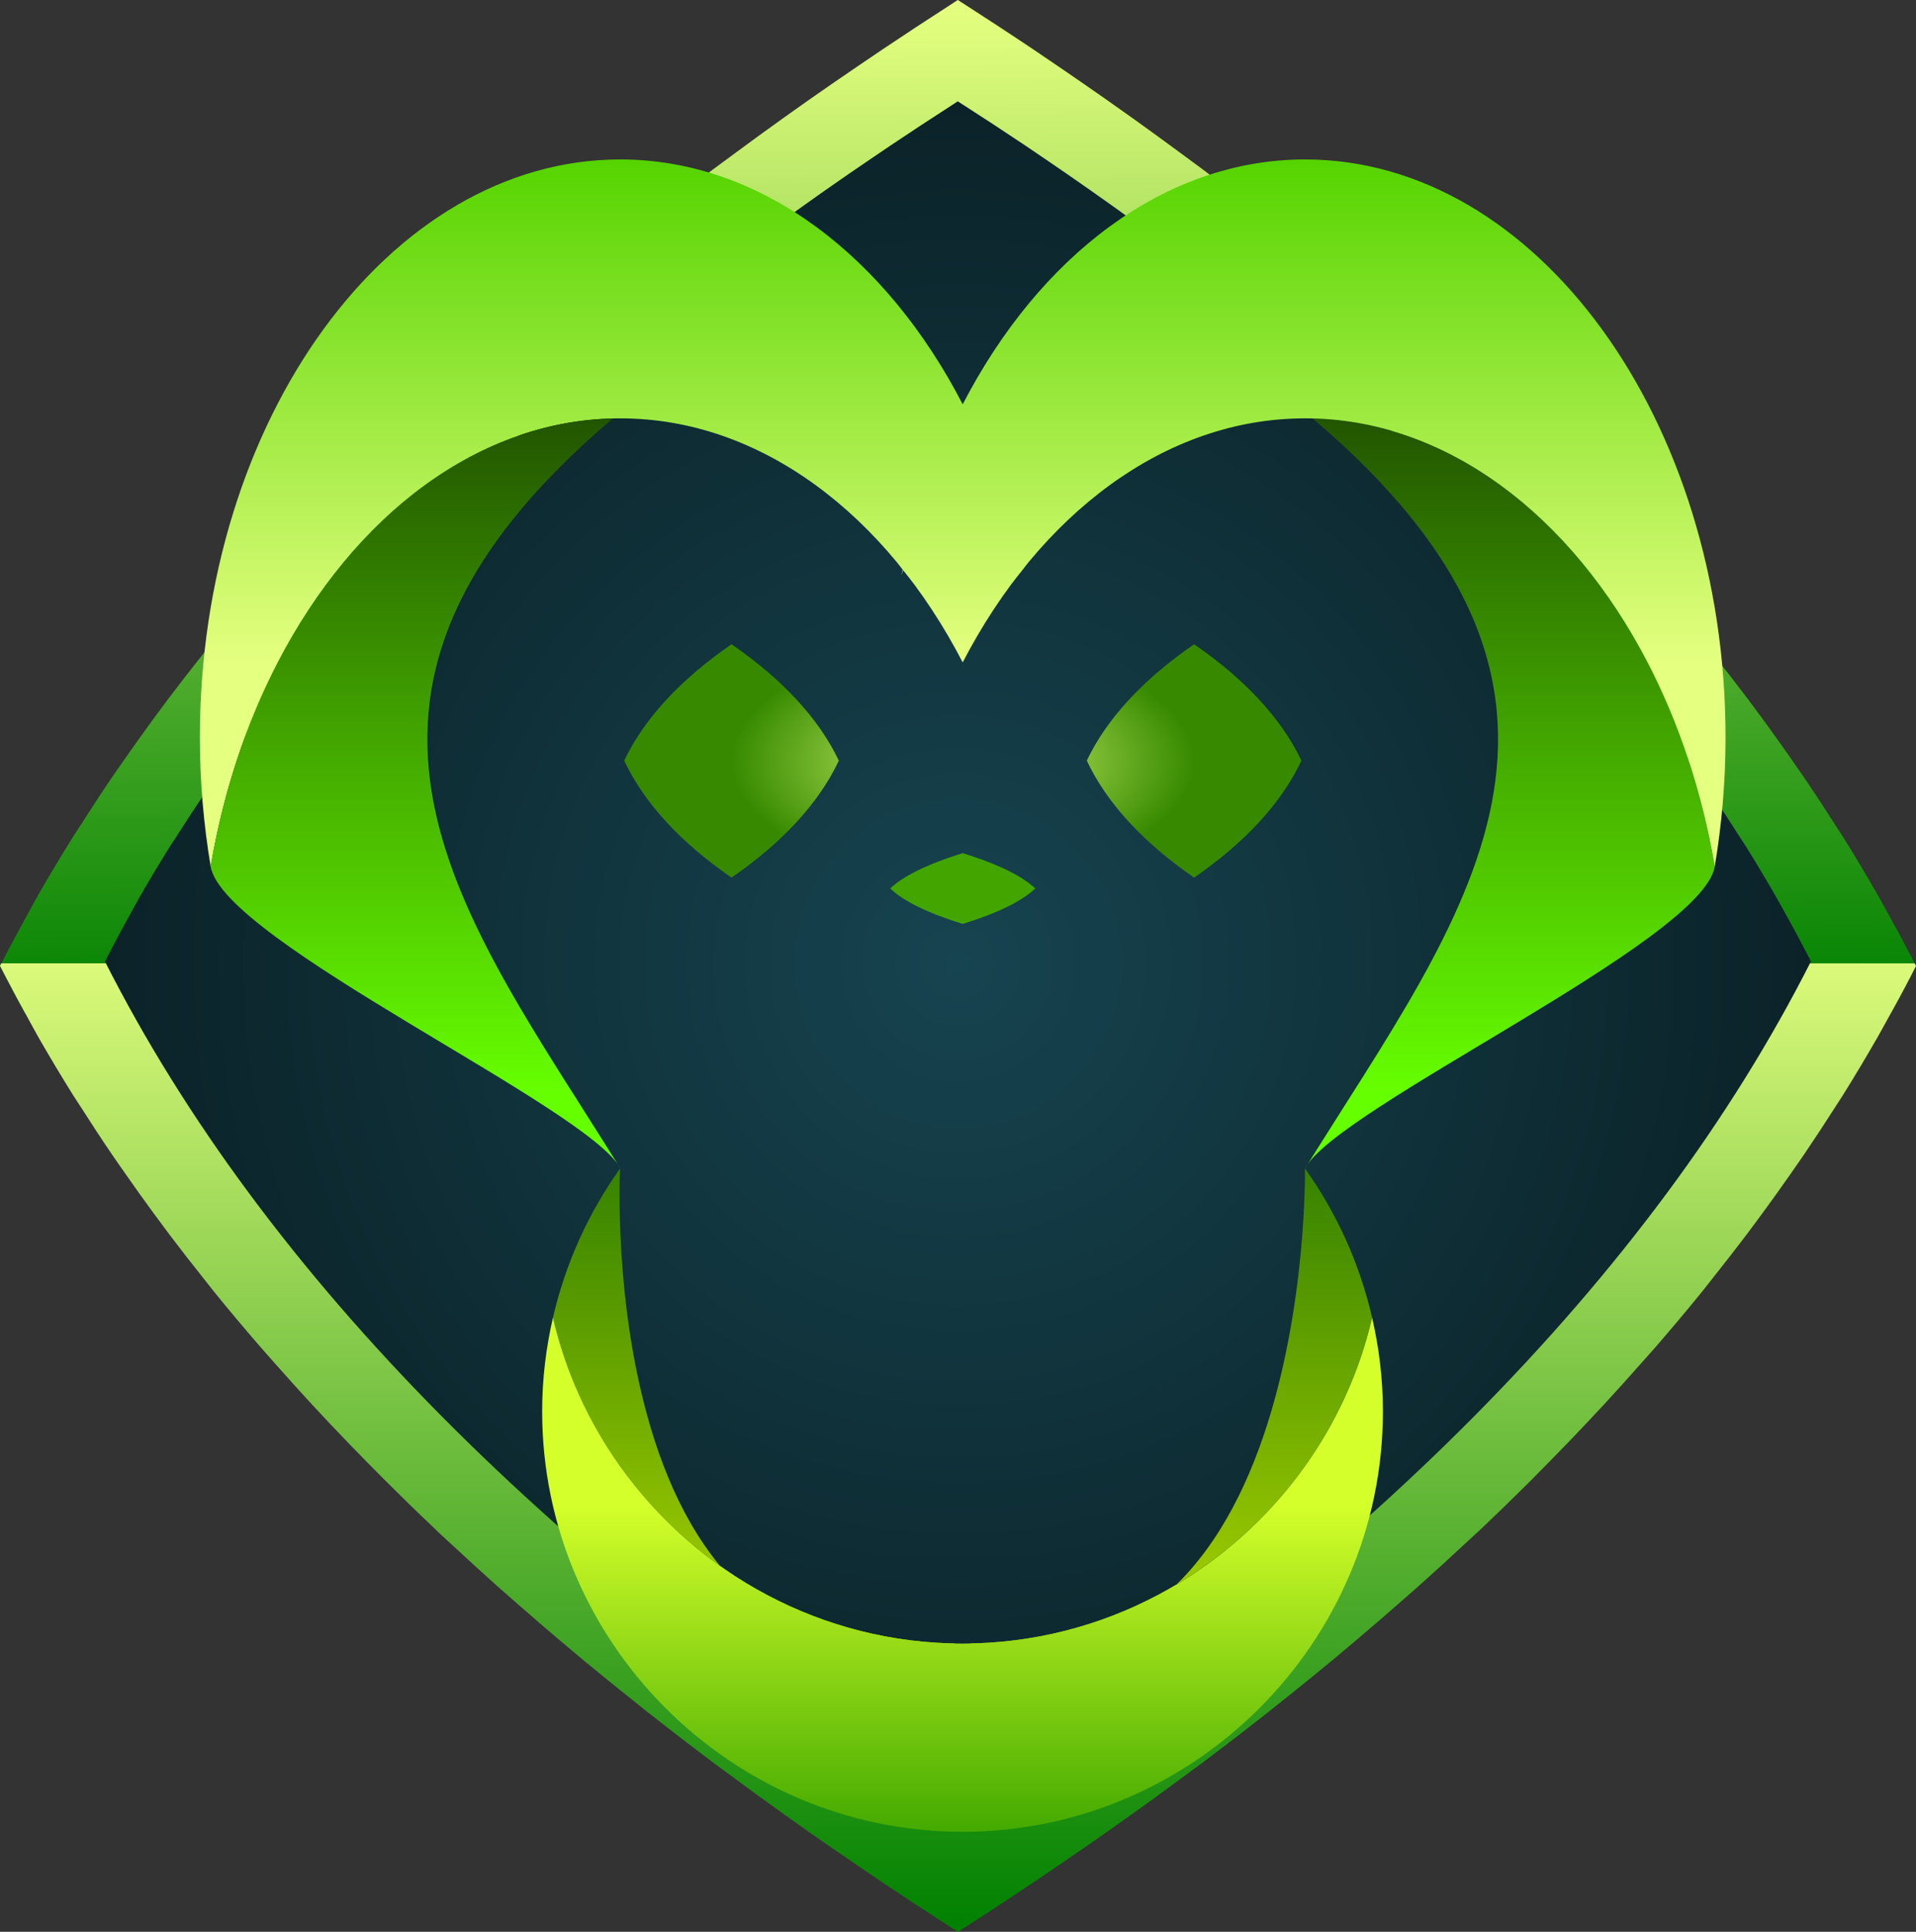
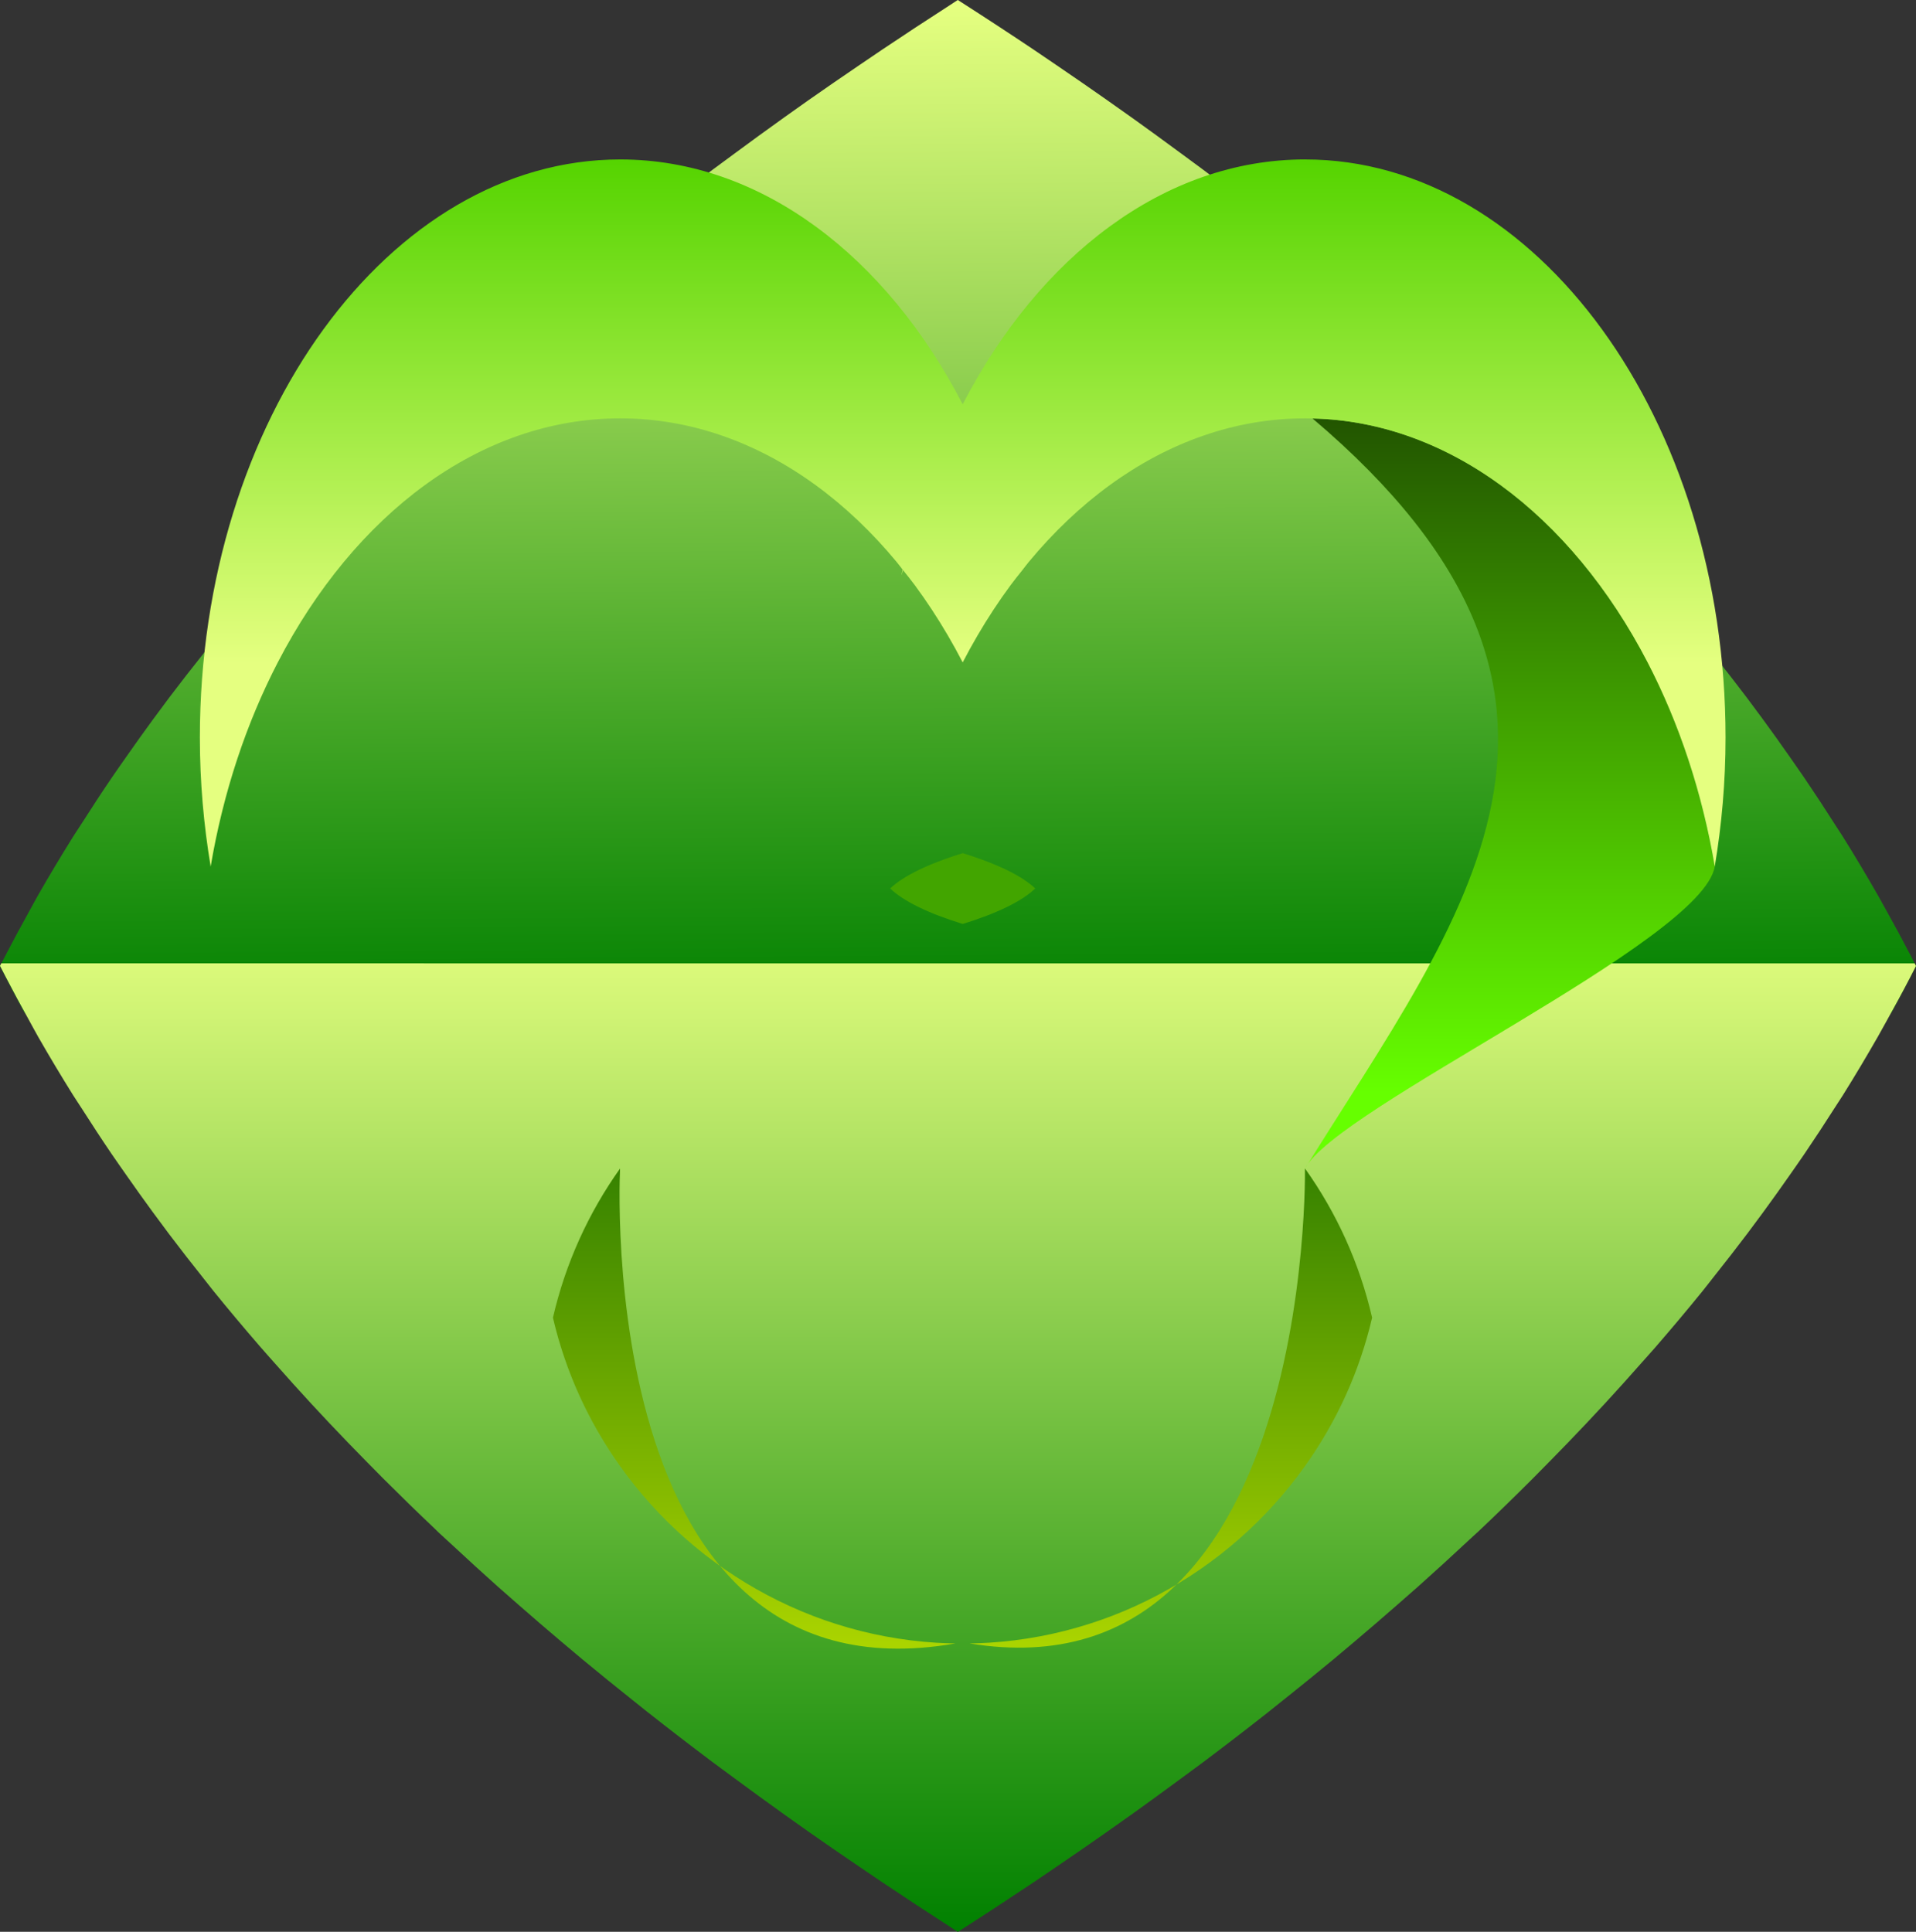
<svg xmlns="http://www.w3.org/2000/svg" xmlns:ns1="http://www.inkscape.org/namespaces/inkscape" xmlns:ns2="http://sodipodi.sourceforge.net/DTD/sodipodi-0.dtd" xmlns:xlink="http://www.w3.org/1999/xlink" width="206.351mm" height="208.065mm" viewBox="0 0 206.351 208.065" version="1.1" id="svg8" ns1:version="1.2.1 (9c6d41e410, 2022-07-14)" ns2:docname="muriki (copy 1).svg">
  <rect x="0" y="0" width="206.351" height="208.065" fill="#333333" stroke="none" />
  <defs id="defs2">
    <linearGradient ns1:collect="always" id="linearGradient5399">
      <stop style="stop-color:#d5fa72;stop-opacity:1" offset="0" id="stop5395" />
      <stop style="stop-color:#378a00;stop-opacity:1" offset="1" id="stop5397" />
    </linearGradient>
    <linearGradient id="linearGradient5241" ns1:collect="always">
      <stop id="stop5237" offset="0" style="stop-color:#338000;stop-opacity:1" />
      <stop id="stop5239" offset="1" style="stop-color:#aad400;stop-opacity:1" />
    </linearGradient>
    <linearGradient id="linearGradient5235" ns1:collect="always">
      <stop id="stop5231" offset="0" style="stop-color:#d4ff2a;stop-opacity:1" />
      <stop id="stop5233" offset="1" style="stop-color:#44aa00;stop-opacity:1" />
    </linearGradient>
    <linearGradient id="linearGradient5229" ns1:collect="always">
      <stop id="stop5225" offset="0" style="stop-color:#55d400;stop-opacity:1" />
      <stop id="stop5227" offset="1" style="stop-color:#e5ff80;stop-opacity:1" />
    </linearGradient>
    <linearGradient ns1:collect="always" id="linearGradient5221">
      <stop style="stop-color:#164450;stop-opacity:1" offset="0" id="stop5217" />
      <stop style="stop-color:#0b2228;stop-opacity:1" offset="1" id="stop5219" />
    </linearGradient>
    <linearGradient ns1:collect="always" id="linearGradient5203">
      <stop style="stop-color:#008000;stop-opacity:1" offset="0" id="stop5199" />
      <stop style="stop-color:#e5ff80;stop-opacity:1" offset="1" id="stop5201" />
    </linearGradient>
    <linearGradient id="linearGradient5195" ns1:collect="always">
      <stop id="stop5191" offset="0" style="stop-color:#e5ff80;stop-opacity:1" />
      <stop id="stop5193" offset="1" style="stop-color:#008000;stop-opacity:1" />
    </linearGradient>
    <linearGradient id="linearGradient5087" ns1:collect="always">
      <stop id="stop5083" offset="0" style="stop-color:#225500;stop-opacity:1" />
      <stop id="stop5085" offset="1" style="stop-color:#55d400;stop-opacity:1" />
    </linearGradient>
    <linearGradient id="linearGradient5080" ns1:collect="always">
      <stop id="stop5076" offset="0" style="stop-color:#66ff00;stop-opacity:1" />
      <stop id="stop5078" offset="1" style="stop-color:#225500;stop-opacity:1" />
    </linearGradient>
    <linearGradient ns1:collect="always" id="linearGradient4795">
      <stop style="stop-color:#112b00;stop-opacity:1" offset="0" id="stop4791" />
      <stop style="stop-color:#44aa00;stop-opacity:1" offset="1" id="stop4793" />
    </linearGradient>
    <linearGradient ns1:collect="always" id="linearGradient4742">
      <stop style="stop-color:#55d400;stop-opacity:1" offset="0" id="stop4738" />
      <stop style="stop-color:#225500;stop-opacity:1" offset="1" id="stop4740" />
    </linearGradient>
    <linearGradient ns1:collect="always" id="linearGradient4734">
      <stop style="stop-color:#225500;stop-opacity:1" offset="0" id="stop4730" />
      <stop style="stop-color:#66ff00;stop-opacity:1" offset="1" id="stop4732" />
    </linearGradient>
    <linearGradient ns1:collect="always" xlink:href="#linearGradient4734" id="linearGradient4746" gradientUnits="userSpaceOnUse" x1="1354.32" y1="-711.889" x2="1354.32" y2="-515.092" />
    <radialGradient ns1:collect="always" xlink:href="#linearGradient4795" id="radialGradient4801" gradientUnits="userSpaceOnUse" gradientTransform="matrix(1,0,0,0.869,0,-189.263)" cx="666.39" cy="-1446.023" fx="666.39" fy="-1446.023" r="340.157" />
    <radialGradient ns1:collect="always" xlink:href="#linearGradient4795" id="radialGradient4807" gradientUnits="userSpaceOnUse" gradientTransform="matrix(1,0,0,0.869,0,-189.263)" cx="666.39" cy="-1446.023" fx="666.39" fy="-1446.023" r="340.157" />
    <linearGradient ns1:collect="always" xlink:href="#linearGradient5087" id="linearGradient4848" gradientUnits="userSpaceOnUse" x1="1492.178" y1="-641.859" x2="1491.824" y2="-510.985" gradientTransform="matrix(0.265,0,0,-0.265,-203.309,-283.666)" />
    <linearGradient ns1:collect="always" xlink:href="#linearGradient4742" id="linearGradient4858" gradientUnits="userSpaceOnUse" x1="1354.32" y1="-571.144" x2="1354.32" y2="-439.5" />
    <linearGradient ns1:collect="always" xlink:href="#linearGradient4742" id="linearGradient5048" gradientUnits="userSpaceOnUse" gradientTransform="matrix(1,0,0,-1,-1048.156,-43.257)" x1="1354.32" y1="-571.144" x2="1354.32" y2="-439.5" />
    <linearGradient ns1:collect="always" xlink:href="#linearGradient5229" id="linearGradient5067" gradientUnits="userSpaceOnUse" gradientTransform="matrix(0.268,0,0,-0.369,-292.824,-144.965)" x1="1491.82" y1="-439.569" x2="1491.82" y2="-586.326" />
    <linearGradient ns1:collect="always" xlink:href="#linearGradient5241" id="linearGradient5095" gradientUnits="userSpaceOnUse" x1="1354.32" y1="-711.889" x2="1354.32" y2="-515.092" gradientTransform="matrix(0.268,0,0,0.268,-255.961,315.18)" />
    <linearGradient ns1:collect="always" xlink:href="#linearGradient5235" id="linearGradient5097" gradientUnits="userSpaceOnUse" x1="1354.32" y1="-571.144" x2="1354.32" y2="-439.5" gradientTransform="matrix(0.268,0,0,0.268,-255.961,315.18)" />
    <linearGradient ns1:collect="always" xlink:href="#linearGradient4734" id="linearGradient5137" gradientUnits="userSpaceOnUse" gradientTransform="matrix(0.265,0,0,-0.265,-270.947,-54.843)" x1="1354.32" y1="-711.889" x2="1354.32" y2="-515.092" />
    <linearGradient ns1:collect="always" xlink:href="#linearGradient5195" id="linearGradient5197" x1="491.639" y1="202.955" x2="494.826" y2="635.992" gradientUnits="userSpaceOnUse" gradientTransform="matrix(0.251,0,0,0.251,-17.282,-50.394)" />
    <linearGradient ns1:collect="always" xlink:href="#linearGradient5203" id="linearGradient5205" x1="130.917" y1="272.663" x2="130.923" y2="157.553" gradientUnits="userSpaceOnUse" gradientTransform="matrix(0.948,0,0,0.948,-17.282,-50.394)" />
    <radialGradient ns1:collect="always" xlink:href="#linearGradient5221" id="radialGradient5223" cx="130.926" cy="163.163" fx="130.926" fy="163.163" r="96.913" gradientTransform="matrix(0.948,0,0,0.958,-17.285,-52.55)" gradientUnits="userSpaceOnUse" />
    <radialGradient ns1:collect="always" xlink:href="#linearGradient5399" id="radialGradient5401" cx="133.825" cy="133.626" fx="133.825" fy="133.626" r="38.466" gradientTransform="matrix(0.683,-2.6885661e-8,1.3561273e-8,0.345,42.407,87.583)" gradientUnits="userSpaceOnUse" />
    <radialGradient ns1:collect="always" xlink:href="#linearGradient5399" id="radialGradient5422" gradientUnits="userSpaceOnUse" gradientTransform="matrix(0.683,-2.6885661e-8,1.3561273e-8,0.345,42.407,87.583)" cx="133.825" cy="133.626" fx="133.825" fy="133.626" r="38.466" />
    <radialGradient ns1:collect="always" xlink:href="#linearGradient5399" id="radialGradient5424" gradientUnits="userSpaceOnUse" gradientTransform="matrix(0.683,-2.6885661e-8,1.3561273e-8,0.345,42.407,87.583)" cx="133.825" cy="133.626" fx="133.825" fy="133.626" r="38.466" />
    <linearGradient ns1:collect="always" xlink:href="#linearGradient5080" id="linearGradient5449" gradientUnits="userSpaceOnUse" gradientTransform="matrix(0.268,0,0,-0.369,-292.824,-144.965)" x1="1354.32" y1="-711.889" x2="1354.32" y2="-515.092" />
    <linearGradient ns1:collect="always" xlink:href="#linearGradient5080" id="linearGradient5472" gradientUnits="userSpaceOnUse" gradientTransform="matrix(-0.268,0,0,-0.369,507.487,-144.964)" x1="1354.32" y1="-711.889" x2="1354.32" y2="-515.092" />
  </defs>
  <ns2:namedview id="base" pagecolor="#ffffff" bordercolor="#666666" borderopacity="1.0" ns1:pageopacity="0.0" ns1:pageshadow="2" ns1:zoom="0.7" ns1:cx="350" ns1:cy="397.14286" ns1:document-units="mm" ns1:current-layer="layer2" showgrid="false" ns1:object-paths="true" ns1:snap-intersection-paths="true" ns1:snap-smooth-nodes="true" ns1:snap-midpoints="true" ns1:snap-object-midpoints="true" ns1:snap-bbox="true" showguides="false" ns1:window-width="1600" ns1:window-height="835" ns1:window-x="0" ns1:window-y="0" ns1:window-maximized="1" ns1:showpageshadow="0" ns1:pagecheckerboard="1" ns1:deskcolor="#d1d1d1" />
  <g ns1:label="frame" ns1:groupmode="layer" id="layer1" transform="translate(-3.649)" style="display:inline">
    <path ns1:connector-curvature="0" id="path4973" d="m 88.128,81.453 c -0.248,-0.004 -0.495,-0.011 -0.744,-0.011 0.249,0 0.497,0.004 0.744,0.011 z" style="color:#000000;font-style:normal;font-variant:normal;font-weight:normal;font-stretch:normal;font-size:medium;line-height:normal;font-family:sans-serif;font-variant-ligatures:normal;font-variant-position:normal;font-variant-caps:normal;font-variant-numeric:normal;font-variant-alternates:normal;font-feature-settings:normal;text-indent:0;text-align:start;text-decoration:none;text-decoration-line:none;text-decoration-style:solid;text-decoration-color:#000000;letter-spacing:normal;word-spacing:normal;text-transform:none;writing-mode:lr-tb;direction:ltr;text-orientation:mixed;dominant-baseline:auto;baseline-shift:baseline;text-anchor:start;white-space:normal;shape-padding:0;clip-rule:nonzero;display:inline;overflow:visible;visibility:visible;opacity:1;isolation:auto;mix-blend-mode:normal;color-interpolation:sRGB;color-interpolation-filters:linearRGB;solid-color:#000000;solid-opacity:1;vector-effect:none;fill:url(#linearGradient5137);fill-opacity:1;fill-rule:nonzero;stroke:none;stroke-width:20;stroke-linecap:round;stroke-linejoin:round;stroke-miterlimit:4;stroke-dasharray:none;stroke-dashoffset:0;stroke-opacity:1;color-rendering:auto;image-rendering:auto;shape-rendering:auto;text-rendering:auto;enable-background:accumulate" />
    <g id="g6064">
      <path id="path5129" d="m 106.807,8.9443365e-5 -0.002,0.001 c -0.03,0.014 -0.03,0.027 -0.072,0.04 -0.242,0.154 -0.469,0.312 -0.71,0.467 -2.479,1.592 -4.91,3.195 -7.321,4.81 -0.826,0.553 -1.641,1.111 -2.46,1.667 -1.857,1.262 -3.704,2.529 -5.519,3.805 -0.862,0.606 -1.712,1.211 -2.565,1.82 -1.848,1.319 -3.671,2.648 -5.474,3.981 -0.741,0.548 -1.495,1.093 -2.228,1.643 -2.411,1.809 -4.777,3.633 -7.104,5.468 -0.511,0.402 -1.012,0.81 -1.518,1.214 -1.842,1.468 -3.663,2.941 -5.452,4.425 -0.778,0.646 -1.542,1.294 -2.311,1.943 -1.535,1.297 -3.046,2.599 -4.539,3.907 -0.757,0.663 -1.519,1.325 -2.266,1.991 -1.638,1.462 -3.245,2.932 -4.831,4.408 -0.517,0.48 -1.052,0.957 -1.563,1.439 -0.156,0.148 -0.298,0.298 -0.456,0.446 -1.875,1.776 -3.705,3.564 -5.503,5.359 -0.569,0.567 -1.123,1.136 -1.683,1.705 -1.409,1.431 -2.798,2.866 -4.158,4.309 -0.632,0.672 -1.262,1.344 -1.884,2.018 -1.321,1.431 -2.615,2.869 -3.888,4.312 -0.55,0.623 -1.112,1.246 -1.653,1.872 -1.715,1.982 -3.388,3.973 -5.01,5.976 -0.363,0.447 -0.706,0.899 -1.062,1.347 -1.262,1.581 -2.498,3.169 -3.702,4.762 -0.602,0.798 -1.192,1.599 -1.78,2.4 -0.962,1.311 -1.897,2.626 -2.819,3.944 -0.543,0.777 -1.093,1.552 -1.623,2.332 -1.087,1.599 -2.136,3.206 -3.163,4.817 -0.318,0.499 -0.659,0.996 -0.973,1.497 -1.298,2.077 -2.547,4.164 -3.746,6.259 -0.357,0.623 -0.683,1.25 -1.032,1.875 -0.852,1.529 -1.676,3.063 -2.475,4.602 -0.205,0.396 -0.411,0.793 -0.614,1.19 0.858,1.695 1.749,3.383 2.67,5.067 H 207.324 c 0.923,-1.688 1.816,-3.382 2.676,-5.081 -0.192,-0.381 -0.383,-0.762 -0.583,-1.142 -0.845,-1.629 -1.728,-3.253 -2.632,-4.872 -0.288,-0.52 -0.57,-1.042 -0.868,-1.561 -1.22,-2.133 -2.483,-4.257 -3.806,-6.371 -0.259,-0.413 -0.54,-0.822 -0.8,-1.234 -1.085,-1.706 -2.2,-3.406 -3.35,-5.1 -0.492,-0.723 -1,-1.444 -1.503,-2.165 -0.97,-1.388 -1.955,-2.772 -2.969,-4.152 -0.554,-0.753 -1.109,-1.506 -1.675,-2.257 -1.135,-1.502 -2.3,-2.998 -3.485,-4.49 -0.463,-0.581 -0.906,-1.165 -1.376,-1.745 -1.631,-2.011 -3.316,-4.012 -5.04,-6.003 -0.45,-0.52 -0.926,-1.036 -1.383,-1.554 -1.31,-1.487 -2.639,-2.97 -4.001,-4.445 -0.664,-0.72 -1.336,-1.437 -2.012,-2.154 -1.298,-1.376 -2.62,-2.746 -3.963,-4.111 -0.624,-0.635 -1.243,-1.27 -1.877,-1.902 -1.928,-1.924 -3.892,-3.842 -5.908,-5.744 -0.03,-0.02 -0.029,-0.039 -0.072,-0.059 -0.274,-0.255 -0.559,-0.509 -0.831,-0.764 -1.803,-1.687 -3.639,-3.366 -5.511,-5.035 -0.726,-0.648 -1.47,-1.291 -2.206,-1.936 -1.498,-1.312 -3.014,-2.619 -4.554,-3.92 -0.779,-0.658 -1.552,-1.316 -2.34,-1.97 -1.681,-1.395 -3.393,-2.781 -5.122,-4.162 -0.658,-0.526 -1.308,-1.055 -1.974,-1.578 -2.29,-1.804 -4.621,-3.596 -6.992,-5.376 -0.82,-0.615 -1.659,-1.225 -2.49,-1.837 -1.611,-1.189 -3.237,-2.374 -4.883,-3.552 -1.049,-0.75 -2.107,-1.498 -3.17,-2.243 -1.69,-1.185 -3.396,-2.365 -5.122,-3.538 -0.829,-0.564 -1.653,-1.13 -2.49,-1.691 -2.589,-1.735 -5.214,-3.456 -7.882,-5.164 -0.072,-0.046 -0.152,-0.104 -0.224,-0.15 0,-0.014 -0.044,-0.02 -0.044,-0.026 0,-0.014 -0.044,-0.02 -0.044,-0.026 -7.5e-4,-5.0144488e-4 -0.009,5.0144488e-4 -0.009,0 z" style="color:#000000;font-style:normal;font-variant:normal;font-weight:normal;font-stretch:normal;font-size:medium;line-height:normal;font-family:sans-serif;font-variant-ligatures:normal;font-variant-position:normal;font-variant-caps:normal;font-variant-numeric:normal;font-variant-alternates:normal;font-feature-settings:normal;text-indent:0;text-align:start;text-decoration:none;text-decoration-line:none;text-decoration-style:solid;text-decoration-color:#000000;letter-spacing:normal;word-spacing:normal;text-transform:none;writing-mode:lr-tb;direction:ltr;text-orientation:mixed;dominant-baseline:auto;baseline-shift:baseline;text-anchor:start;white-space:normal;shape-padding:0;clip-rule:nonzero;display:inline;overflow:visible;visibility:visible;isolation:auto;mix-blend-mode:normal;color-interpolation:sRGB;color-interpolation-filters:linearRGB;solid-color:#000000;solid-opacity:1;fill:url(#linearGradient5197);fill-opacity:1;fill-rule:nonzero;stroke:none;stroke-width:195.405;stroke-linecap:round;stroke-linejoin:round;stroke-miterlimit:4;stroke-dasharray:none;stroke-dashoffset:0;stroke-opacity:1;color-rendering:auto;image-rendering:auto;shape-rendering:auto;text-rendering:auto;enable-background:accumulate" ns1:connector-curvature="0" />
      <path id="path5177" d="m 3.786,103.755 c -0.045,0.088 -0.092,0.176 -0.137,0.264 0.203,0.396 0.408,0.794 0.614,1.19 0.799,1.539 1.623,3.073 2.475,4.602 0.349,0.625 0.674,1.251 1.032,1.875 1.2,2.095 2.448,4.182 3.746,6.259 0.314,0.501 0.655,0.998 0.973,1.497 1.027,1.611 2.076,3.217 3.163,4.817 0.53,0.779 1.08,1.555 1.623,2.332 0.922,1.319 1.857,2.634 2.819,3.944 0.587,0.801 1.178,1.602 1.78,2.4 1.204,1.594 2.44,3.181 3.702,4.762 0.356,0.448 0.699,0.899 1.062,1.347 1.622,2.003 3.295,3.993 5.01,5.976 0.541,0.626 1.103,1.248 1.653,1.872 1.273,1.443 2.567,2.881 3.888,4.312 0.623,0.674 1.252,1.347 1.884,2.018 1.36,1.442 2.748,2.878 4.158,4.309 0.56,0.569 1.114,1.138 1.683,1.705 1.798,1.795 3.629,3.583 5.503,5.359 0.158,0.148 0.3,0.298 0.456,0.446 0.511,0.482 1.046,0.958 1.563,1.439 1.586,1.476 3.193,2.946 4.831,4.408 0.747,0.666 1.509,1.328 2.266,1.991 1.494,1.308 3.004,2.61 4.539,3.907 0.768,0.648 1.532,1.297 2.311,1.943 1.788,1.484 3.61,2.957 5.452,4.425 0.506,0.404 1.007,0.811 1.518,1.214 2.327,1.834 4.693,3.658 7.104,5.468 0.734,0.551 1.487,1.095 2.228,1.643 1.803,1.333 3.626,2.662 5.474,3.981 0.852,0.609 1.702,1.215 2.565,1.82 1.814,1.275 3.662,2.543 5.519,3.805 0.819,0.556 1.634,1.113 2.46,1.667 2.411,1.615 4.842,3.218 7.321,4.81 0.242,0.154 0.469,0.312 0.71,0.467 0.043,0.013 0.043,0.026 0.072,0.04 h 0.002 c 0,0 0.009,0 0.009,0 0,-0.007 0.044,-0.013 0.044,-0.026 0,-0.007 0.044,-0.013 0.044,-0.026 0.072,-0.046 0.152,-0.104 0.224,-0.15 2.667,-1.708 5.292,-3.43 7.882,-5.164 0.838,-0.561 1.661,-1.127 2.49,-1.691 1.726,-1.174 3.433,-2.353 5.122,-3.538 1.064,-0.746 2.121,-1.493 3.17,-2.244 1.647,-1.178 3.273,-2.362 4.883,-3.552 0.831,-0.613 1.669,-1.222 2.49,-1.837 2.371,-1.78 4.703,-3.572 6.992,-5.376 0.666,-0.524 1.316,-1.053 1.974,-1.578 1.729,-1.381 3.441,-2.767 5.122,-4.162 0.789,-0.654 1.562,-1.312 2.34,-1.97 1.54,-1.301 3.056,-2.608 4.554,-3.92 0.737,-0.645 1.48,-1.289 2.206,-1.936 1.871,-1.669 3.707,-3.348 5.511,-5.035 0.272,-0.255 0.557,-0.508 0.831,-0.764 0.043,-0.02 0.043,-0.039 0.072,-0.059 2.016,-1.902 3.98,-3.82 5.908,-5.744 0.634,-0.632 1.253,-1.267 1.877,-1.902 1.343,-1.365 2.665,-2.735 3.963,-4.111 0.676,-0.717 1.348,-1.435 2.012,-2.154 1.362,-1.476 2.691,-2.958 4.001,-4.445 0.457,-0.518 0.933,-1.034 1.383,-1.554 1.724,-1.991 3.409,-3.992 5.04,-6.003 0.47,-0.58 0.913,-1.164 1.376,-1.745 1.185,-1.492 2.35,-2.988 3.485,-4.49 0.567,-0.751 1.121,-1.503 1.675,-2.257 1.014,-1.38 1.999,-2.764 2.969,-4.152 0.503,-0.721 1.011,-1.441 1.503,-2.165 1.15,-1.693 2.265,-3.394 3.35,-5.1 0.26,-0.412 0.541,-0.821 0.8,-1.234 1.323,-2.114 2.586,-4.239 3.806,-6.371 0.298,-0.519 0.58,-1.041 0.868,-1.561 0.904,-1.619 1.787,-3.242 2.632,-4.872 0.2,-0.38 0.391,-0.761 0.583,-1.142 -0.047,-0.093 -0.096,-0.185 -0.144,-0.278 z" style="color:#000000;font-style:normal;font-variant:normal;font-weight:normal;font-stretch:normal;font-size:medium;line-height:normal;font-family:sans-serif;font-variant-ligatures:normal;font-variant-position:normal;font-variant-caps:normal;font-variant-numeric:normal;font-variant-alternates:normal;font-feature-settings:normal;text-indent:0;text-align:start;text-decoration:none;text-decoration-line:none;text-decoration-style:solid;text-decoration-color:#000000;letter-spacing:normal;word-spacing:normal;text-transform:none;writing-mode:lr-tb;direction:ltr;text-orientation:mixed;dominant-baseline:auto;baseline-shift:baseline;text-anchor:start;white-space:normal;shape-padding:0;clip-rule:nonzero;display:inline;overflow:visible;visibility:visible;isolation:auto;mix-blend-mode:normal;color-interpolation:sRGB;color-interpolation-filters:linearRGB;solid-color:#000000;solid-opacity:1;fill:url(#linearGradient5205);fill-opacity:1;fill-rule:nonzero;stroke:none;stroke-width:195.405;stroke-linecap:round;stroke-linejoin:round;stroke-miterlimit:4;stroke-dasharray:none;stroke-dashoffset:0;stroke-opacity:1;color-rendering:auto;image-rendering:auto;shape-rendering:auto;text-rendering:auto;enable-background:accumulate" ns1:connector-curvature="0" />
-       <path ns1:connector-curvature="0" style="color:#000000;font-style:normal;font-variant:normal;font-weight:normal;font-stretch:normal;font-size:medium;line-height:normal;font-family:sans-serif;font-variant-ligatures:normal;font-variant-position:normal;font-variant-caps:normal;font-variant-numeric:normal;font-variant-alternates:normal;font-feature-settings:normal;text-indent:0;text-align:start;text-decoration:none;text-decoration-line:none;text-decoration-style:solid;text-decoration-color:#000000;letter-spacing:normal;word-spacing:normal;text-transform:none;writing-mode:lr-tb;direction:ltr;text-orientation:mixed;dominant-baseline:auto;baseline-shift:baseline;text-anchor:start;white-space:normal;shape-padding:0;clip-rule:nonzero;display:inline;overflow:visible;visibility:visible;isolation:auto;mix-blend-mode:normal;color-interpolation:sRGB;color-interpolation-filters:linearRGB;solid-color:#000000;solid-opacity:1;fill:url(#radialGradient5223);fill-opacity:1;fill-rule:nonzero;stroke:none;stroke-width:173.984;stroke-linecap:round;stroke-linejoin:round;stroke-miterlimit:4;stroke-dasharray:none;stroke-dashoffset:0;stroke-opacity:1;color-rendering:auto;image-rendering:auto;shape-rendering:auto;text-rendering:auto;enable-background:accumulate" d="m 106.803,10.916 c -0.026,0.012 -0.026,0.024 -0.064,0.035 -0.215,0.137 -0.417,0.278 -0.633,0.416 -2.207,1.418 -4.372,2.845 -6.518,4.283 -0.736,0.493 -1.461,0.989 -2.191,1.484 -1.653,1.123 -3.298,2.252 -4.914,3.387 -0.768,0.539 -1.525,1.079 -2.284,1.621 -1.645,1.175 -3.269,2.358 -4.874,3.545 -0.66,0.488 -1.331,0.973 -1.984,1.463 -2.147,1.611 -4.253,3.235 -6.325,4.869 -0.455,0.358 -0.901,0.721 -1.352,1.081 -1.64,1.307 -3.262,2.619 -4.854,3.94 -0.693,0.575 -1.373,1.153 -2.057,1.73 -1.367,1.154 -2.712,2.314 -4.042,3.478 -0.674,0.591 -1.353,1.18 -2.017,1.773 -1.459,1.302 -2.889,2.611 -4.301,3.925 -0.46,0.428 -0.937,0.852 -1.392,1.281 -0.139,0.132 -0.265,0.265 -0.406,0.398 -1.669,1.582 -3.299,3.173 -4.9,4.771 -0.506,0.505 -1,1.011 -1.498,1.518 -1.255,1.274 -2.491,2.552 -3.702,3.837 -0.563,0.598 -1.124,1.197 -1.678,1.797 -1.176,1.274 -2.328,2.555 -3.462,3.84 -0.49,0.555 -0.99,1.109 -1.471,1.666 -1.527,1.765 -3.017,3.537 -4.461,5.321 -0.323,0.398 -0.629,0.8 -0.946,1.199 -1.124,1.408 -2.224,2.821 -3.296,4.24 -0.536,0.711 -1.062,1.423 -1.585,2.137 -0.857,1.167 -1.689,2.338 -2.51,3.512 -0.483,0.691 -0.973,1.382 -1.445,2.076 -0.968,1.424 -1.902,2.855 -2.816,4.289 -0.283,0.445 -0.586,0.887 -0.866,1.332 -1.156,1.849 -2.268,3.707 -3.336,5.573 -0.318,0.555 -0.608,1.113 -0.919,1.669 -0.759,1.362 -1.493,2.727 -2.204,4.098 -0.183,0.352 -0.366,0.706 -0.546,1.059 17.178,33.942 48.723,65.465 91.849,93.039 l 0.052,-0.012 c 43.118,-27.575 74.657,-59.097 91.829,-93.039 -0.171,-0.339 -0.341,-0.678 -0.519,-1.017 -0.752,-1.451 -1.538,-2.896 -2.344,-4.337 -0.256,-0.463 -0.508,-0.928 -0.773,-1.39 -1.086,-1.899 -2.211,-3.79 -3.389,-5.673 -0.231,-0.368 -0.481,-0.732 -0.713,-1.099 -0.966,-1.519 -1.959,-3.033 -2.983,-4.541 -0.438,-0.644 -0.89,-1.285 -1.338,-1.927 -0.863,-1.236 -1.74,-2.469 -2.643,-3.697 -0.493,-0.671 -0.987,-1.341 -1.491,-2.009 -1.01,-1.338 -2.048,-2.669 -3.103,-3.997 -0.412,-0.517 -0.807,-1.038 -1.225,-1.554 -1.453,-1.791 -2.952,-3.573 -4.488,-5.345 -0.401,-0.463 -0.825,-0.922 -1.232,-1.384 -1.166,-1.324 -2.35,-2.644 -3.562,-3.958 -0.591,-0.641 -1.189,-1.28 -1.791,-1.918 -1.156,-1.225 -2.333,-2.445 -3.529,-3.66 -0.555,-0.565 -1.107,-1.131 -1.671,-1.694 -1.717,-1.713 -3.465,-3.421 -5.26,-5.114 -0.026,-0.018 -0.026,-0.035 -0.064,-0.053 -0.244,-0.227 -0.497,-0.453 -0.74,-0.68 -1.606,-1.502 -3.241,-2.997 -4.907,-4.483 -0.647,-0.577 -1.308,-1.15 -1.964,-1.724 -1.334,-1.169 -2.684,-2.332 -4.055,-3.491 -0.693,-0.586 -1.382,-1.172 -2.084,-1.754 -1.497,-1.242 -3.021,-2.476 -4.561,-3.706 -0.586,-0.468 -1.165,-0.939 -1.758,-1.405 -2.039,-1.606 -4.114,-3.202 -6.225,-4.787 -0.731,-0.548 -1.478,-1.09 -2.217,-1.636 -1.434,-1.059 -2.882,-2.114 -4.348,-3.163 -0.934,-0.668 -1.876,-1.333 -2.823,-1.997 -1.504,-1.055 -3.024,-2.106 -4.561,-3.151 -0.738,-0.502 -1.471,-1.006 -2.217,-1.505 -2.305,-1.545 -4.643,-3.077 -7.018,-4.598 -0.064,-0.041 -0.135,-0.092 -0.2,-0.133 0,-0.012 -0.039,-0.018 -0.039,-0.024 0,-0.012 -0.039,-0.018 -0.039,-0.024 -7.5e-4,-4.83e-4 -0.009,5.31e-4 -0.009,0 z" id="path4975" />
    </g>
  </g>
  <g ns1:groupmode="layer" id="layer3" ns1:label="eyes" style="display:inline">
    <g style="display:inline;fill:url(#radialGradient5401);fill-opacity:1;stroke:none" transform="matrix(0.948,0,0,0.948,-23.172,-44.72)" id="g5381">
-       <path ns1:connector-curvature="0" id="path5014" d="m 160.102,120.372 c 0.004,0.002 0.004,0.002 0.009,0.004 0.03,0.019 0.056,0.04 0.084,0.059 0.293,0.202 0.58,0.406 0.865,0.611 0.098,0.07 0.194,0.141 0.291,0.212 0.219,0.16 0.438,0.322 0.652,0.484 0.102,0.077 0.202,0.154 0.303,0.231 0.218,0.168 0.434,0.337 0.647,0.506 0.087,0.07 0.176,0.139 0.263,0.209 0.285,0.23 0.564,0.462 0.839,0.695 0.06,0.051 0.12,0.103 0.179,0.154 0.217,0.187 0.433,0.374 0.644,0.562 0.092,0.082 0.182,0.165 0.273,0.247 0.181,0.165 0.36,0.33 0.536,0.497 0.089,0.084 0.179,0.168 0.268,0.253 0.194,0.186 0.383,0.373 0.571,0.56 0.061,0.061 0.124,0.122 0.185,0.183 0.018,0.019 0.035,0.038 0.054,0.057 0.221,0.226 0.438,0.453 0.65,0.681 0.067,0.072 0.133,0.144 0.199,0.217 0.167,0.182 0.33,0.364 0.491,0.548 0.075,0.085 0.149,0.171 0.223,0.257 0.156,0.182 0.309,0.365 0.459,0.548 0.065,0.079 0.131,0.158 0.195,0.238 0.203,0.252 0.4,0.505 0.592,0.76 0.043,0.057 0.084,0.114 0.125,0.171 0.149,0.201 0.295,0.403 0.437,0.605 0.071,0.101 0.141,0.203 0.21,0.305 0.114,0.167 0.224,0.334 0.333,0.501 0.064,0.099 0.129,0.197 0.192,0.296 0.128,0.203 0.252,0.408 0.374,0.612 0.037,0.063 0.078,0.127 0.115,0.19 0.153,0.264 0.301,0.529 0.443,0.796 0.042,0.079 0.081,0.159 0.122,0.238 0.101,0.194 0.198,0.389 0.292,0.585 0.024,0.051 0.049,0.101 0.072,0.151 -2.28,4.846 -6.465,9.346 -12.188,13.283 l -0.005,-0.002 c -5.722,-3.937 -9.907,-8.437 -12.185,-13.283 0.024,-0.048 0.045,-0.097 0.069,-0.145 0.1,-0.207 0.204,-0.413 0.311,-0.619 0.034,-0.066 0.067,-0.132 0.102,-0.198 0.144,-0.271 0.293,-0.541 0.45,-0.81 0.031,-0.053 0.064,-0.104 0.094,-0.157 0.128,-0.217 0.26,-0.433 0.396,-0.648 0.058,-0.092 0.118,-0.183 0.178,-0.275 0.115,-0.176 0.231,-0.352 0.351,-0.528 0.066,-0.096 0.131,-0.191 0.198,-0.287 0.134,-0.191 0.272,-0.381 0.412,-0.571 0.055,-0.074 0.107,-0.148 0.163,-0.222 0.193,-0.256 0.392,-0.51 0.596,-0.763 0.053,-0.066 0.11,-0.132 0.164,-0.198 0.155,-0.189 0.312,-0.378 0.473,-0.565 0.079,-0.091 0.158,-0.183 0.238,-0.274 0.153,-0.175 0.31,-0.349 0.468,-0.523 0.074,-0.081 0.147,-0.161 0.222,-0.242 0.228,-0.245 0.46,-0.488 0.698,-0.73 0.004,-0.002 0.004,-0.004 0.009,-0.007 0.032,-0.033 0.066,-0.065 0.098,-0.097 0.213,-0.214 0.43,-0.428 0.651,-0.64 0.086,-0.082 0.174,-0.164 0.261,-0.246 0.177,-0.167 0.356,-0.333 0.538,-0.498 0.092,-0.084 0.183,-0.167 0.277,-0.25 0.199,-0.177 0.401,-0.354 0.605,-0.529 0.078,-0.067 0.155,-0.134 0.233,-0.201 0.271,-0.229 0.546,-0.457 0.826,-0.683 0.097,-0.078 0.196,-0.156 0.294,-0.234 0.19,-0.151 0.382,-0.302 0.577,-0.452 0.124,-0.095 0.249,-0.19 0.375,-0.285 0.2,-0.151 0.401,-0.301 0.605,-0.45 0.098,-0.072 0.195,-0.144 0.294,-0.215 0.306,-0.221 0.616,-0.439 0.931,-0.656 0.009,-0.005 0.018,-0.012 0.027,-0.019 0,-0.002 0.005,-0.002 0.005,-0.002 0,-0.002 0.005,-0.002 0.005,-0.002 1.2e-4,-9e-5 9.4e-4,7e-5 9.4e-4,0 z" style="color:#000000;font-style:normal;font-variant:normal;font-weight:normal;font-stretch:normal;font-size:medium;line-height:normal;font-family:sans-serif;font-variant-ligatures:normal;font-variant-position:normal;font-variant-caps:normal;font-variant-numeric:normal;font-variant-alternates:normal;font-feature-settings:normal;text-indent:0;text-align:start;text-decoration:none;text-decoration-line:none;text-decoration-style:solid;text-decoration-color:#000000;letter-spacing:normal;word-spacing:normal;text-transform:none;writing-mode:lr-tb;direction:ltr;text-orientation:mixed;dominant-baseline:auto;baseline-shift:baseline;text-anchor:start;white-space:normal;shape-padding:0;clip-rule:nonzero;display:inline;overflow:visible;visibility:visible;opacity:1;isolation:auto;mix-blend-mode:normal;color-interpolation:sRGB;color-interpolation-filters:linearRGB;solid-color:#000000;solid-opacity:1;vector-effect:none;fill:url(#radialGradient5422);fill-opacity:1;fill-rule:nonzero;stroke:none;stroke-width:23.947;stroke-linecap:round;stroke-linejoin:round;stroke-miterlimit:4;stroke-dasharray:none;stroke-dashoffset:0;stroke-opacity:1;color-rendering:auto;image-rendering:auto;shape-rendering:auto;text-rendering:auto;enable-background:accumulate" />
-       <path style="color:#000000;font-style:normal;font-variant:normal;font-weight:normal;font-stretch:normal;font-size:medium;line-height:normal;font-family:sans-serif;font-variant-ligatures:normal;font-variant-position:normal;font-variant-caps:normal;font-variant-numeric:normal;font-variant-alternates:normal;font-feature-settings:normal;text-indent:0;text-align:start;text-decoration:none;text-decoration-line:none;text-decoration-style:solid;text-decoration-color:#000000;letter-spacing:normal;word-spacing:normal;text-transform:none;writing-mode:lr-tb;direction:ltr;text-orientation:mixed;dominant-baseline:auto;baseline-shift:baseline;text-anchor:start;white-space:normal;shape-padding:0;clip-rule:nonzero;display:inline;overflow:visible;visibility:visible;opacity:1;isolation:auto;mix-blend-mode:normal;color-interpolation:sRGB;color-interpolation-filters:linearRGB;solid-color:#000000;solid-opacity:1;vector-effect:none;fill:url(#radialGradient5424);fill-opacity:1;fill-rule:nonzero;stroke:none;stroke-width:23.947;stroke-linecap:round;stroke-linejoin:round;stroke-miterlimit:4;stroke-dasharray:none;stroke-dashoffset:0;stroke-opacity:1;color-rendering:auto;image-rendering:auto;shape-rendering:auto;text-rendering:auto;enable-background:accumulate" d="m 107.55,120.372 c 0.004,0.002 0.004,0.002 0.009,0.004 0.03,0.019 0.055,0.04 0.084,0.059 0.293,0.202 0.58,0.406 0.865,0.611 0.098,0.07 0.194,0.141 0.291,0.212 0.219,0.16 0.438,0.322 0.652,0.484 0.102,0.077 0.202,0.154 0.303,0.231 0.218,0.168 0.434,0.337 0.647,0.506 0.087,0.07 0.176,0.139 0.263,0.209 0.285,0.23 0.564,0.462 0.839,0.695 0.06,0.051 0.12,0.103 0.179,0.154 0.218,0.187 0.433,0.374 0.644,0.562 0.092,0.082 0.182,0.165 0.273,0.247 0.181,0.165 0.36,0.33 0.536,0.497 0.089,0.084 0.179,0.168 0.268,0.253 0.194,0.186 0.383,0.373 0.571,0.56 0.061,0.061 0.124,0.122 0.185,0.183 0.018,0.019 0.035,0.038 0.054,0.057 0.221,0.226 0.438,0.453 0.65,0.681 0.067,0.072 0.133,0.144 0.199,0.217 0.167,0.182 0.33,0.364 0.491,0.548 0.075,0.085 0.149,0.171 0.223,0.257 0.156,0.182 0.309,0.365 0.459,0.548 0.065,0.079 0.131,0.158 0.195,0.238 0.203,0.252 0.4,0.505 0.592,0.76 0.043,0.057 0.084,0.114 0.125,0.171 0.149,0.201 0.295,0.403 0.437,0.605 0.071,0.101 0.141,0.203 0.21,0.305 0.114,0.167 0.224,0.334 0.333,0.501 0.064,0.099 0.129,0.197 0.192,0.296 0.128,0.203 0.252,0.408 0.374,0.612 0.037,0.063 0.078,0.127 0.115,0.19 0.153,0.264 0.301,0.529 0.443,0.796 0.042,0.079 0.081,0.159 0.122,0.238 0.101,0.194 0.198,0.389 0.292,0.585 0.024,0.051 0.049,0.101 0.072,0.151 -2.28,4.846 -6.465,9.346 -12.188,13.283 l -0.005,-0.002 c -5.722,-3.937 -9.907,-8.437 -12.185,-13.283 0.024,-0.048 0.045,-0.097 0.069,-0.145 0.1,-0.207 0.204,-0.413 0.311,-0.619 0.034,-0.066 0.067,-0.132 0.102,-0.198 0.144,-0.271 0.293,-0.541 0.45,-0.81 0.031,-0.053 0.064,-0.104 0.094,-0.157 0.128,-0.217 0.26,-0.433 0.396,-0.648 0.058,-0.092 0.118,-0.183 0.178,-0.275 0.115,-0.176 0.231,-0.352 0.351,-0.528 0.066,-0.096 0.131,-0.191 0.198,-0.287 0.134,-0.191 0.272,-0.381 0.412,-0.571 0.055,-0.074 0.107,-0.148 0.163,-0.222 0.193,-0.256 0.392,-0.51 0.595,-0.763 0.053,-0.066 0.11,-0.132 0.164,-0.198 0.155,-0.189 0.312,-0.378 0.473,-0.565 0.079,-0.091 0.158,-0.183 0.238,-0.274 0.153,-0.175 0.31,-0.349 0.468,-0.523 0.074,-0.081 0.147,-0.161 0.222,-0.242 0.228,-0.245 0.46,-0.488 0.698,-0.73 0.004,-0.002 0.004,-0.004 0.009,-0.007 0.032,-0.033 0.066,-0.065 0.098,-0.097 0.213,-0.214 0.43,-0.428 0.651,-0.64 0.086,-0.082 0.174,-0.164 0.261,-0.246 0.177,-0.167 0.356,-0.333 0.538,-0.498 0.092,-0.084 0.183,-0.167 0.277,-0.25 0.199,-0.177 0.401,-0.354 0.605,-0.529 0.078,-0.067 0.155,-0.134 0.233,-0.201 0.271,-0.229 0.546,-0.457 0.826,-0.683 0.097,-0.078 0.196,-0.156 0.294,-0.234 0.19,-0.151 0.382,-0.302 0.577,-0.452 0.124,-0.095 0.249,-0.19 0.375,-0.285 0.2,-0.151 0.401,-0.301 0.605,-0.45 0.098,-0.072 0.195,-0.144 0.294,-0.215 0.306,-0.221 0.616,-0.439 0.931,-0.656 0.009,-0.005 0.018,-0.012 0.027,-0.019 0,-0.002 0.005,-0.002 0.005,-0.002 0,-0.002 0.005,-0.002 0.005,-0.002 1.3e-4,-9e-5 9.5e-4,7e-5 9.5e-4,0 z" id="path5371" ns1:connector-curvature="0" />
-     </g>
+       </g>
  </g>
  <g ns1:groupmode="layer" id="layer4" ns1:label="nose" style="display:inline">
    <path ns1:connector-curvature="0" id="path5377" d="m 107.33,91.888 c 0.002,5.78e-4 0.002,5.78e-4 0.007,9.48e-4 0.019,0.006 0.035,0.011 0.054,0.017 0.188,0.058 0.372,0.117 0.554,0.176 0.063,0.02 0.124,0.041 0.186,0.061 0.14,0.046 0.281,0.093 0.418,0.139 0.065,0.022 0.13,0.044 0.194,0.067 0.14,0.048 0.278,0.097 0.415,0.146 0.056,0.02 0.113,0.04 0.169,0.06 0.183,0.066 0.362,0.133 0.538,0.2 0.039,0.015 0.077,0.03 0.115,0.044 0.139,0.054 0.277,0.108 0.413,0.162 0.059,0.024 0.117,0.047 0.175,0.071 0.116,0.047 0.231,0.095 0.344,0.143 0.057,0.024 0.115,0.048 0.172,0.073 0.124,0.053 0.246,0.107 0.366,0.161 0.039,0.018 0.08,0.035 0.118,0.053 0.011,0.005 0.022,0.011 0.034,0.016 0.142,0.065 0.281,0.13 0.417,0.196 0.043,0.021 0.085,0.042 0.128,0.062 0.107,0.052 0.212,0.105 0.315,0.158 0.048,0.025 0.096,0.049 0.143,0.074 0.1,0.052 0.198,0.105 0.294,0.158 0.042,0.023 0.084,0.046 0.125,0.068 0.13,0.072 0.257,0.145 0.379,0.218 0.028,0.016 0.054,0.033 0.08,0.049 0.096,0.058 0.189,0.116 0.28,0.174 0.046,0.029 0.09,0.058 0.135,0.088 0.073,0.048 0.144,0.096 0.213,0.144 0.041,0.028 0.083,0.057 0.123,0.085 0.082,0.058 0.162,0.117 0.24,0.176 0.024,0.018 0.05,0.036 0.074,0.055 0.098,0.076 0.193,0.152 0.284,0.229 0.027,0.023 0.052,0.046 0.078,0.069 0.065,0.056 0.127,0.112 0.187,0.168 0.015,0.015 0.031,0.029 0.046,0.044 -1.461,1.394 -4.144,2.688 -7.812,3.82 l -0.002,-5.69e-4 c -3.667,-1.132 -6.35,-2.426 -7.81,-3.82 0.015,-0.014 0.029,-0.028 0.044,-0.042 0.064,-0.06 0.131,-0.119 0.199,-0.178 0.022,-0.019 0.043,-0.038 0.066,-0.057 0.093,-0.078 0.188,-0.156 0.288,-0.233 0.019,-0.015 0.041,-0.03 0.06,-0.045 0.082,-0.062 0.167,-0.125 0.254,-0.186 0.037,-0.026 0.076,-0.053 0.114,-0.079 0.074,-0.051 0.148,-0.101 0.225,-0.152 0.042,-0.028 0.084,-0.055 0.127,-0.082 0.086,-0.055 0.174,-0.11 0.264,-0.164 0.035,-0.021 0.069,-0.043 0.104,-0.064 0.123,-0.074 0.251,-0.147 0.382,-0.219 0.034,-0.019 0.07,-0.038 0.105,-0.057 0.099,-0.054 0.2,-0.109 0.303,-0.163 0.05,-0.026 0.101,-0.053 0.152,-0.079 0.098,-0.05 0.198,-0.1 0.3,-0.15 0.047,-0.023 0.094,-0.046 0.142,-0.07 0.146,-0.07 0.295,-0.14 0.447,-0.21 0.002,-5.69e-4 0.002,-9.48e-4 0.007,-0.002 0.021,-0.009 0.042,-0.019 0.063,-0.028 0.136,-0.062 0.276,-0.123 0.417,-0.184 0.055,-0.024 0.111,-0.047 0.167,-0.071 0.113,-0.048 0.228,-0.096 0.345,-0.143 0.059,-0.024 0.117,-0.048 0.177,-0.072 0.127,-0.051 0.257,-0.102 0.388,-0.152 0.05,-0.019 0.099,-0.039 0.15,-0.058 0.173,-0.066 0.35,-0.131 0.529,-0.197 0.062,-0.023 0.126,-0.045 0.189,-0.067 0.122,-0.044 0.245,-0.087 0.37,-0.13 0.079,-0.027 0.16,-0.055 0.24,-0.082 0.128,-0.043 0.257,-0.086 0.388,-0.129 0.063,-0.021 0.125,-0.041 0.189,-0.062 0.196,-0.063 0.395,-0.126 0.597,-0.189 0.007,-9.48e-4 0.011,-0.004 0.017,-0.006 0,-5.78e-4 0.002,-5.78e-4 0.002,-5.78e-4 0,-5.79e-4 0.002,-5.79e-4 0.002,-5.79e-4 8e-5,-2.8e-5 6.1e-4,1.9e-5 6.1e-4,0 z" style="color:#000000;font-style:normal;font-variant:normal;font-weight:normal;font-stretch:normal;font-size:medium;line-height:normal;font-family:sans-serif;font-variant-ligatures:normal;font-variant-position:normal;font-variant-caps:normal;font-variant-numeric:normal;font-variant-alternates:normal;font-feature-settings:normal;text-indent:0;text-align:start;text-decoration:none;text-decoration-line:none;text-decoration-style:solid;text-decoration-color:#000000;letter-spacing:normal;word-spacing:normal;text-transform:none;writing-mode:lr-tb;direction:ltr;text-orientation:mixed;dominant-baseline:auto;baseline-shift:baseline;text-anchor:start;white-space:normal;shape-padding:0;clip-rule:nonzero;display:inline;overflow:visible;visibility:visible;isolation:auto;mix-blend-mode:normal;color-interpolation:sRGB;color-interpolation-filters:linearRGB;solid-color:#000000;solid-opacity:1;vector-effect:none;fill:#42a500;fill-opacity:1;fill-rule:nonzero;stroke:none;stroke-width:10.281;stroke-linecap:round;stroke-linejoin:round;stroke-miterlimit:4;stroke-dasharray:none;stroke-dashoffset:0;stroke-opacity:1;color-rendering:auto;image-rendering:auto;shape-rendering:auto;text-rendering:auto;enable-background:accumulate" transform="translate(-3.649)" />
  </g>
  <g ns1:groupmode="layer" id="layer2" ns1:label="front" style="display:inline">
    <g id="g949" style="display:inline" transform="translate(-3.649)">
-       <path style="color:#000000;font-style:normal;font-variant:normal;font-weight:normal;font-stretch:normal;font-size:medium;line-height:normal;font-family:sans-serif;font-variant-ligatures:normal;font-variant-position:normal;font-variant-caps:normal;font-variant-numeric:normal;font-variant-alternates:normal;font-feature-settings:normal;text-indent:0;text-align:start;text-decoration:none;text-decoration-line:none;text-decoration-style:solid;text-decoration-color:#000000;letter-spacing:normal;word-spacing:normal;text-transform:none;writing-mode:lr-tb;direction:ltr;text-orientation:mixed;dominant-baseline:auto;baseline-shift:baseline;text-anchor:start;white-space:normal;shape-padding:0;clip-rule:nonzero;display:inline;overflow:visible;visibility:visible;opacity:1;isolation:auto;mix-blend-mode:normal;color-interpolation:sRGB;color-interpolation-filters:linearRGB;solid-color:#000000;solid-opacity:1;fill:url(#linearGradient5449);fill-opacity:1;fill-rule:nonzero;stroke:none;stroke-width:23.779;stroke-linecap:round;stroke-linejoin:round;stroke-miterlimit:4;stroke-dasharray:none;stroke-dashoffset:0;stroke-opacity:1;color-rendering:auto;image-rendering:auto;shape-rendering:auto;text-rendering:auto;enable-background:accumulate" d="m 145.014,45.076 c 35.581,30.157 16.114,53.518 -0.82,80.778 3.393,-6.546 42.778,-24.461 44.13,-32.519 -0.014,-0.084 -0.028,-0.168 -0.043,-0.251 -0.056,-0.325 -0.114,-0.65 -0.173,-0.973 -0.025,-0.132 -0.048,-0.265 -0.073,-0.396 -0.084,-0.443 -0.171,-0.884 -0.262,-1.323 -0.022,-0.106 -0.045,-0.211 -0.068,-0.316 -0.072,-0.34 -0.146,-0.68 -0.222,-1.018 -0.037,-0.165 -0.076,-0.329 -0.114,-0.493 -0.065,-0.279 -0.13,-0.557 -0.197,-0.834 -0.041,-0.169 -0.083,-0.338 -0.125,-0.507 -0.084,-0.337 -0.171,-0.672 -0.259,-1.007 -0.025,-0.095 -0.049,-0.19 -0.074,-0.285 -0.114,-0.423 -0.231,-0.844 -0.351,-1.263 -0.038,-0.132 -0.077,-0.263 -0.116,-0.395 -0.089,-0.305 -0.18,-0.609 -0.272,-0.912 -0.044,-0.142 -0.087,-0.285 -0.132,-0.427 -0.095,-0.305 -0.193,-0.608 -0.291,-0.911 -0.039,-0.12 -0.078,-0.24 -0.118,-0.36 -0.126,-0.379 -0.254,-0.758 -0.386,-1.133 -0.011,-0.031 -0.021,-0.063 -0.032,-0.094 -0.036,-0.102 -0.073,-0.203 -0.109,-0.304 -0.111,-0.312 -0.223,-0.623 -0.338,-0.932 -0.052,-0.141 -0.106,-0.281 -0.159,-0.421 -0.105,-0.277 -0.211,-0.552 -0.319,-0.826 -0.054,-0.137 -0.107,-0.274 -0.162,-0.41 -0.125,-0.314 -0.253,-0.625 -0.382,-0.935 -0.035,-0.085 -0.07,-0.172 -0.106,-0.257 -0.163,-0.388 -0.329,-0.774 -0.498,-1.156 -0.051,-0.116 -0.104,-0.231 -0.156,-0.347 -0.126,-0.282 -0.254,-0.563 -0.383,-0.842 -0.06,-0.129 -0.119,-0.257 -0.18,-0.385 -0.127,-0.27 -0.256,-0.538 -0.386,-0.804 -0.057,-0.118 -0.115,-0.235 -0.172,-0.352 -0.169,-0.341 -0.34,-0.68 -0.513,-1.016 -0.017,-0.033 -0.033,-0.066 -0.05,-0.099 -0.003,-0.003 -0.003,-0.005 -0.005,-0.008 -0.514,-0.992 -1.05,-1.963 -1.604,-2.912 -0.555,-0.948 -1.128,-1.873 -1.721,-2.775 -0.593,-0.902 -1.206,-1.781 -1.835,-2.634 -0.63,-0.853 -1.277,-1.681 -1.942,-2.484 -0.665,-0.802 -1.347,-1.578 -2.045,-2.327 -0.698,-0.749 -1.413,-1.47 -2.142,-2.162 -0.729,-0.693 -1.474,-1.357 -2.233,-1.991 -0.759,-0.634 -1.533,-1.238 -2.32,-1.811 -0.787,-0.573 -1.587,-1.116 -2.401,-1.626 -0.813,-0.51 -1.639,-0.988 -2.477,-1.432 -0.838,-0.445 -1.687,-0.856 -2.548,-1.232 -0.86,-0.376 -1.731,-0.718 -2.613,-1.024 -0.881,-0.306 -1.773,-0.576 -2.674,-0.809 -0.901,-0.233 -1.81,-0.429 -2.728,-0.587 -0.918,-0.158 -1.844,-0.277 -2.778,-0.358 -0.67,-0.058 -1.345,-0.088 -2.022,-0.104 z" id="path5443" ns1:connector-curvature="0" />
+       <path style="color:#000000;font-style:normal;font-variant:normal;font-weight:normal;font-stretch:normal;font-size:medium;line-height:normal;font-family:sans-serif;font-variant-ligatures:normal;font-variant-position:normal;font-variant-caps:normal;font-variant-numeric:normal;font-variant-alternates:normal;font-feature-settings:normal;text-indent:0;text-align:start;text-decoration:none;text-decoration-line:none;text-decoration-style:solid;text-decoration-color:#000000;letter-spacing:normal;word-spacing:normal;text-transform:none;writing-mode:lr-tb;direction:ltr;text-orientation:mixed;dominant-baseline:auto;baseline-shift:baseline;text-anchor:start;white-space:normal;shape-padding:0;clip-rule:nonzero;display:inline;overflow:visible;visibility:visible;opacity:1;isolation:auto;mix-blend-mode:normal;color-interpolation:sRGB;color-interpolation-filters:linearRGB;solid-color:#000000;solid-opacity:1;fill:url(#linearGradient5449);fill-opacity:1;fill-rule:nonzero;stroke:none;stroke-width:23.779;stroke-linecap:round;stroke-linejoin:round;stroke-miterlimit:4;stroke-dasharray:none;stroke-dashoffset:0;stroke-opacity:1;color-rendering:auto;image-rendering:auto;shape-rendering:auto;text-rendering:auto;enable-background:accumulate" d="m 145.014,45.076 c 35.581,30.157 16.114,53.518 -0.82,80.778 3.393,-6.546 42.778,-24.461 44.13,-32.519 -0.014,-0.084 -0.028,-0.168 -0.043,-0.251 -0.056,-0.325 -0.114,-0.65 -0.173,-0.973 -0.025,-0.132 -0.048,-0.265 -0.073,-0.396 -0.084,-0.443 -0.171,-0.884 -0.262,-1.323 -0.022,-0.106 -0.045,-0.211 -0.068,-0.316 -0.072,-0.34 -0.146,-0.68 -0.222,-1.018 -0.037,-0.165 -0.076,-0.329 -0.114,-0.493 -0.065,-0.279 -0.13,-0.557 -0.197,-0.834 -0.041,-0.169 -0.083,-0.338 -0.125,-0.507 -0.084,-0.337 -0.171,-0.672 -0.259,-1.007 -0.025,-0.095 -0.049,-0.19 -0.074,-0.285 -0.114,-0.423 -0.231,-0.844 -0.351,-1.263 -0.038,-0.132 -0.077,-0.263 -0.116,-0.395 -0.089,-0.305 -0.18,-0.609 -0.272,-0.912 -0.044,-0.142 -0.087,-0.285 -0.132,-0.427 -0.095,-0.305 -0.193,-0.608 -0.291,-0.911 -0.039,-0.12 -0.078,-0.24 -0.118,-0.36 -0.126,-0.379 -0.254,-0.758 -0.386,-1.133 -0.011,-0.031 -0.021,-0.063 -0.032,-0.094 -0.036,-0.102 -0.073,-0.203 -0.109,-0.304 -0.111,-0.312 -0.223,-0.623 -0.338,-0.932 -0.052,-0.141 -0.106,-0.281 -0.159,-0.421 -0.105,-0.277 -0.211,-0.552 -0.319,-0.826 -0.054,-0.137 -0.107,-0.274 -0.162,-0.41 -0.125,-0.314 -0.253,-0.625 -0.382,-0.935 -0.035,-0.085 -0.07,-0.172 -0.106,-0.257 -0.163,-0.388 -0.329,-0.774 -0.498,-1.156 -0.051,-0.116 -0.104,-0.231 -0.156,-0.347 -0.126,-0.282 -0.254,-0.563 -0.383,-0.842 -0.06,-0.129 -0.119,-0.257 -0.18,-0.385 -0.127,-0.27 -0.256,-0.538 -0.386,-0.804 -0.057,-0.118 -0.115,-0.235 -0.172,-0.352 -0.169,-0.341 -0.34,-0.68 -0.513,-1.016 -0.017,-0.033 -0.033,-0.066 -0.05,-0.099 -0.003,-0.003 -0.003,-0.005 -0.005,-0.008 -0.514,-0.992 -1.05,-1.963 -1.604,-2.912 -0.555,-0.948 -1.128,-1.873 -1.721,-2.775 -0.593,-0.902 -1.206,-1.781 -1.835,-2.634 -0.63,-0.853 -1.277,-1.681 -1.942,-2.484 -0.665,-0.802 -1.347,-1.578 -2.045,-2.327 -0.698,-0.749 -1.413,-1.47 -2.142,-2.162 -0.729,-0.693 -1.474,-1.357 -2.233,-1.991 -0.759,-0.634 -1.533,-1.238 -2.32,-1.811 -0.787,-0.573 -1.587,-1.116 -2.401,-1.626 -0.813,-0.51 -1.639,-0.988 -2.477,-1.432 -0.838,-0.445 -1.687,-0.856 -2.548,-1.232 -0.86,-0.376 -1.731,-0.718 -2.613,-1.024 -0.881,-0.306 -1.773,-0.576 -2.674,-0.809 -0.901,-0.233 -1.81,-0.429 -2.728,-0.587 -0.918,-0.158 -1.844,-0.277 -2.778,-0.358 -0.67,-0.058 -1.345,-0.088 -2.022,-0.104 " id="path5443" ns1:connector-curvature="0" />
      <path style="color:#000000;font-style:normal;font-variant:normal;font-weight:normal;font-stretch:normal;font-size:medium;line-height:normal;font-family:sans-serif;font-variant-ligatures:normal;font-variant-position:normal;font-variant-caps:normal;font-variant-numeric:normal;font-variant-alternates:normal;font-feature-settings:normal;text-indent:0;text-align:start;text-decoration:none;text-decoration-line:none;text-decoration-style:solid;text-decoration-color:#000000;letter-spacing:normal;word-spacing:normal;text-transform:none;writing-mode:lr-tb;direction:ltr;text-orientation:mixed;dominant-baseline:auto;baseline-shift:baseline;text-anchor:start;white-space:normal;shape-padding:0;clip-rule:nonzero;display:inline;overflow:visible;visibility:visible;opacity:1;isolation:auto;mix-blend-mode:normal;color-interpolation:sRGB;color-interpolation-filters:linearRGB;solid-color:#000000;solid-opacity:1;fill:url(#linearGradient5067);fill-opacity:1;fill-rule:nonzero;stroke:none;stroke-width:23.779;stroke-linecap:round;stroke-linejoin:round;stroke-miterlimit:4;stroke-dasharray:none;stroke-dashoffset:0;stroke-opacity:1;color-rendering:auto;image-rendering:auto;shape-rendering:auto;text-rendering:auto;enable-background:accumulate" d="m 144.214,17.171 c -15.179,0 -28.655,10.467 -36.882,26.373 -2.6e-4,3.69e-4 -8e-4,7.38e-4 -9.5e-4,0.001 -2.789,5.393 -4.988,11.391 -6.422,17.848 0.029,-0.135 -0.033,0.146 -0.002,0.012 0.443,-1.946 -0.573,1.849 0.002,-0.012 10.036,-6.219 5.147,-11.631 6.422,-17.848 C 99.104,27.639 85.627,17.173 70.449,17.173 c -24.884,0 -45.274,28.044 -45.274,62.268 0,4.775 0.414,9.421 1.164,13.896 0.014,-0.084 0.028,-0.168 0.042,-0.251 0.056,-0.325 0.114,-0.649 0.173,-0.973 0.024,-0.132 0.048,-0.265 0.073,-0.396 0.084,-0.443 0.172,-0.884 0.262,-1.323 0.022,-0.106 0.045,-0.211 0.068,-0.316 0.072,-0.34 0.145,-0.68 0.222,-1.018 0.037,-0.165 0.076,-0.329 0.114,-0.493 0.065,-0.279 0.13,-0.557 0.198,-0.834 0.041,-0.169 0.083,-0.339 0.125,-0.507 0.084,-0.337 0.171,-0.672 0.259,-1.007 0.025,-0.095 0.049,-0.19 0.074,-0.285 0.114,-0.423 0.231,-0.844 0.351,-1.263 0.038,-0.132 0.077,-0.264 0.116,-0.396 0.089,-0.305 0.18,-0.609 0.272,-0.911 0.044,-0.142 0.088,-0.285 0.132,-0.427 0.095,-0.305 0.193,-0.608 0.291,-0.911 0.039,-0.12 0.078,-0.24 0.118,-0.36 0.126,-0.38 0.254,-0.757 0.386,-1.133 0.011,-0.032 0.022,-0.063 0.032,-0.094 0.036,-0.102 0.073,-0.203 0.109,-0.304 0.111,-0.312 0.224,-0.623 0.338,-0.932 0.052,-0.141 0.106,-0.281 0.159,-0.421 0.105,-0.276 0.211,-0.552 0.319,-0.826 0.054,-0.137 0.107,-0.274 0.162,-0.411 0.125,-0.314 0.253,-0.625 0.382,-0.935 0.035,-0.085 0.07,-0.171 0.106,-0.257 0.163,-0.388 0.329,-0.773 0.498,-1.156 0.051,-0.116 0.104,-0.231 0.156,-0.347 0.126,-0.282 0.254,-0.563 0.383,-0.842 0.06,-0.129 0.12,-0.257 0.18,-0.385 0.127,-0.27 0.256,-0.537 0.386,-0.804 0.057,-0.118 0.114,-0.235 0.172,-0.352 0.169,-0.341 0.34,-0.68 0.513,-1.017 0.017,-0.033 0.033,-0.066 0.05,-0.099 0.002,-0.003 0.002,-0.007 0.005,-0.009 0.514,-0.992 1.05,-1.963 1.604,-2.912 0.555,-0.948 1.128,-1.874 1.722,-2.776 0.593,-0.902 1.205,-1.78 1.835,-2.634 0.63,-0.853 1.277,-1.682 1.942,-2.484 0.665,-0.802 1.347,-1.578 2.045,-2.327 0.698,-0.749 1.412,-1.47 2.142,-2.162 0.729,-0.693 1.474,-1.357 2.233,-1.991 0.759,-0.634 1.533,-1.238 2.32,-1.811 0.787,-0.573 1.588,-1.116 2.401,-1.626 0.813,-0.51 1.639,-0.988 2.477,-1.432 0.838,-0.445 1.687,-0.856 2.548,-1.232 0.86,-0.376 1.732,-0.718 2.613,-1.024 0.881,-0.306 1.773,-0.576 2.673,-0.809 0.901,-0.233 1.81,-0.429 2.728,-0.587 0.918,-0.158 1.844,-0.277 2.778,-0.357 0.934,-0.08 1.875,-0.121 2.822,-0.121 0.948,0 1.889,0.041 2.822,0.121 0.934,0.08 1.86,0.2 2.778,0.357 0.918,0.158 1.828,0.353 2.728,0.587 0.901,0.233 1.792,0.504 2.673,0.81 0.881,0.306 1.752,0.647 2.613,1.024 0.86,0.376 1.71,0.788 2.548,1.232 0.838,0.444 1.664,0.922 2.477,1.432 0.813,0.51 1.614,1.052 2.401,1.626 0.787,0.573 1.561,1.178 2.32,1.812 0.759,0.634 1.504,1.298 2.233,1.99 0.729,0.693 1.444,1.414 2.142,2.162 0.698,0.749 1.379,1.525 2.044,2.327 0.232,0.28 0.45,0.581 0.678,0.867 1.1e-4,-3.6e-4 5.4e-4,-9.5e-4 5.4e-4,-9.5e-4 0.425,0.534 0.854,1.061 1.264,1.617 0.63,0.853 1.242,1.732 1.835,2.634 0.593,0.902 1.167,1.827 1.722,2.775 0.555,0.948 1.09,1.919 1.604,2.912 0.514,-0.992 1.049,-1.963 1.604,-2.911 0.555,-0.948 1.129,-1.874 1.722,-2.776 0.593,-0.902 1.205,-1.78 1.835,-2.633 0.41,-0.555 0.84,-1.083 1.265,-1.617 v -7.3e-4 c 0.228,-0.286 0.446,-0.587 0.678,-0.867 0.665,-0.802 1.346,-1.578 2.044,-2.327 0.698,-0.748 1.412,-1.47 2.142,-2.162 0.729,-0.693 1.474,-1.356 2.233,-1.99 0.759,-0.634 1.533,-1.239 2.32,-1.812 0.787,-0.573 1.588,-1.115 2.401,-1.626 0.813,-0.51 1.64,-0.988 2.477,-1.432 0.838,-0.444 1.687,-0.856 2.548,-1.232 0.86,-0.376 1.731,-0.718 2.613,-1.024 0.881,-0.306 1.773,-0.577 2.673,-0.81 0.901,-0.233 1.81,-0.429 2.728,-0.587 0.918,-0.158 1.844,-0.277 2.778,-0.357 0.934,-0.08 1.875,-0.121 2.822,-0.121 0.948,0 1.889,0.041 2.822,0.121 0.934,0.08 1.86,0.2 2.778,0.357 0.918,0.158 1.828,0.354 2.728,0.587 0.901,0.233 1.792,0.503 2.673,0.809 0.881,0.306 1.753,0.647 2.613,1.024 0.86,0.376 1.71,0.788 2.548,1.232 0.838,0.445 1.664,0.922 2.477,1.432 0.813,0.51 1.614,1.053 2.401,1.626 0.787,0.573 1.561,1.177 2.32,1.811 0.759,0.634 1.504,1.298 2.233,1.991 0.729,0.693 1.444,1.414 2.142,2.162 0.698,0.749 1.38,1.525 2.045,2.327 0.665,0.802 1.312,1.63 1.942,2.484 0.63,0.853 1.242,1.732 1.835,2.634 0.593,0.902 1.167,1.827 1.722,2.776 0.555,0.948 1.09,1.919 1.604,2.912 0.003,0.003 0.003,0.007 0.005,0.009 0.017,0.033 0.033,0.066 0.05,0.099 0.174,0.337 0.345,0.675 0.513,1.017 0.058,0.117 0.115,0.235 0.172,0.352 0.13,0.267 0.259,0.535 0.386,0.804 0.06,0.128 0.121,0.256 0.18,0.385 0.129,0.279 0.257,0.56 0.383,0.842 0.052,0.116 0.105,0.231 0.156,0.347 0.169,0.382 0.335,0.768 0.498,1.156 0.036,0.085 0.07,0.171 0.106,0.257 0.129,0.31 0.257,0.622 0.382,0.935 0.054,0.137 0.108,0.274 0.162,0.411 0.108,0.274 0.214,0.549 0.319,0.826 0.053,0.14 0.106,0.28 0.159,0.421 0.115,0.309 0.227,0.62 0.338,0.932 0.036,0.102 0.073,0.202 0.109,0.304 0.011,0.031 0.021,0.063 0.033,0.094 0.131,0.375 0.26,0.753 0.386,1.133 0.04,0.12 0.079,0.24 0.118,0.36 0.099,0.302 0.196,0.606 0.291,0.911 0.044,0.142 0.088,0.284 0.132,0.427 0.092,0.303 0.183,0.607 0.272,0.911 0.038,0.132 0.078,0.263 0.116,0.396 0.12,0.419 0.237,0.84 0.351,1.263 0.025,0.095 0.049,0.19 0.074,0.285 0.088,0.334 0.175,0.67 0.259,1.007 0.042,0.169 0.084,0.338 0.125,0.507 0.067,0.277 0.133,0.555 0.198,0.834 0.038,0.164 0.077,0.328 0.114,0.493 0.076,0.338 0.15,0.678 0.222,1.018 0.022,0.106 0.046,0.21 0.068,0.316 0.091,0.439 0.178,0.88 0.262,1.323 0.025,0.132 0.048,0.264 0.073,0.396 0.06,0.323 0.117,0.647 0.173,0.973 0.015,0.084 0.028,0.168 0.043,0.251 0.751,-4.475 1.164,-9.121 1.164,-13.895 0,-34.224 -20.39,-62.268 -45.274,-62.268 z" id="path4993" ns1:connector-curvature="0" ns2:nodetypes="cccccccsscccccccccccccccccccccccccccccccccccccccccccccccscccsscccccccccccccccccccccccccsccccccccscccccccccccccccccccccccccccccccccccccccccccccccccccssc" />
      <path ns2:nodetypes="ccccccccsccccsccccsccccccccccccccccccccccccccccccccccccccccccccccccccccccccccccccccccccccccccccccccccccccscsccssscccc" id="path5089" d="m 144.194,125.854 c -0.117,-4.564 2.401,57.5 -36.128,51.15 0.693,-0.012 1.383,-0.034 2.068,-0.076 0.934,-0.058 1.86,-0.145 2.778,-0.26 0.918,-0.115 1.828,-0.257 2.728,-0.426 0.901,-0.169 1.792,-0.366 2.673,-0.589 0.881,-0.222 1.752,-0.471 2.613,-0.744 0.86,-0.274 1.71,-0.573 2.548,-0.896 0.838,-0.323 1.664,-0.671 2.477,-1.042 0.813,-0.371 1.614,-0.765 2.401,-1.182 0.787,-0.417 1.561,-0.857 2.32,-1.318 0.759,-0.461 1.504,-0.943 2.233,-1.447 0.729,-0.504 1.444,-1.028 2.142,-1.572 0.698,-0.544 1.379,-1.108 2.044,-1.692 0.665,-0.583 1.313,-1.186 1.943,-1.806 0.63,-0.62 1.242,-1.259 1.835,-1.914 0.593,-0.656 1.167,-1.329 1.722,-2.019 0.555,-0.689 1.089,-1.395 1.604,-2.117 0,-9.4e-4 0.003,-0.002 0.003,-0.004 0,-9.5e-4 0.003,-0.002 0.003,-0.004 0.005,-0.007 0.01,-0.015 0.016,-0.023 0.187,-0.263 0.371,-0.527 0.552,-0.794 0.059,-0.086 0.116,-0.173 0.174,-0.26 0.121,-0.18 0.24,-0.362 0.359,-0.544 0.074,-0.115 0.149,-0.229 0.222,-0.345 0.115,-0.181 0.229,-0.363 0.342,-0.546 0.058,-0.094 0.117,-0.188 0.174,-0.282 0.166,-0.273 0.329,-0.549 0.49,-0.826 0.047,-0.081 0.092,-0.162 0.138,-0.243 0.121,-0.212 0.241,-0.425 0.359,-0.64 0.055,-0.101 0.109,-0.202 0.164,-0.303 0.108,-0.2 0.214,-0.401 0.319,-0.602 0.052,-0.099 0.104,-0.198 0.155,-0.298 0.131,-0.257 0.26,-0.514 0.386,-0.774 0.019,-0.039 0.039,-0.078 0.058,-0.117 0.003,-0.003 0.003,-0.007 0.005,-0.009 0.141,-0.292 0.279,-0.587 0.414,-0.883 0.044,-0.097 0.088,-0.195 0.132,-0.292 0.094,-0.21 0.187,-0.42 0.278,-0.632 0.047,-0.11 0.094,-0.22 0.141,-0.331 0.095,-0.227 0.188,-0.455 0.28,-0.683 0.032,-0.08 0.065,-0.159 0.097,-0.239 0.121,-0.306 0.239,-0.613 0.353,-0.923 0.033,-0.089 0.064,-0.179 0.096,-0.268 0.083,-0.229 0.165,-0.459 0.244,-0.69 0.04,-0.115 0.079,-0.231 0.117,-0.347 0.071,-0.212 0.14,-0.425 0.208,-0.638 0.035,-0.111 0.071,-0.222 0.105,-0.333 0.081,-0.26 0.159,-0.522 0.235,-0.784 0.018,-0.063 0.038,-0.126 0.056,-0.19 0.093,-0.325 0.181,-0.651 0.267,-0.979 0.021,-0.08 0.041,-0.16 0.061,-0.24 0.063,-0.249 0.125,-0.498 0.184,-0.749 0.014,-0.058 0.027,-0.117 0.041,-0.176 -1.352,-5.86 -3.834,-11.303 -7.229,-16.063 z m -36.128,51.15 c -0.251,0.004 -0.502,0.012 -0.754,0.012 0.253,0 0.504,-0.005 0.754,-0.012 z m -0.754,0.012 c -0.252,0 -0.503,-0.008 -0.754,-0.012 0.251,0.008 0.502,0.012 0.754,0.012 z m -0.754,-0.012 c -40.572,7.102 -35.878,-55.289 -36.129,-51.149 -3.393,4.759 -5.875,10.2 -7.227,16.059 0.014,0.061 0.028,0.122 0.042,0.183 0.056,0.236 0.114,0.472 0.173,0.707 0.024,0.096 0.048,0.192 0.073,0.288 0.084,0.322 0.172,0.643 0.262,0.962 0.022,0.077 0.045,0.153 0.068,0.23 0.072,0.248 0.146,0.494 0.222,0.74 0.037,0.12 0.076,0.239 0.114,0.358 0.065,0.203 0.13,0.405 0.198,0.606 0.041,0.123 0.083,0.246 0.125,0.369 0.084,0.245 0.171,0.489 0.259,0.732 0.025,0.069 0.049,0.138 0.074,0.207 0.114,0.308 0.231,0.614 0.351,0.918 0.038,0.096 0.077,0.192 0.116,0.288 0.089,0.222 0.18,0.443 0.272,0.663 0.044,0.104 0.088,0.207 0.132,0.31 0.095,0.222 0.193,0.442 0.291,0.662 0.039,0.087 0.078,0.175 0.118,0.262 0.126,0.276 0.254,0.551 0.386,0.824 0.011,0.023 0.021,0.046 0.032,0.069 0.036,0.074 0.073,0.147 0.109,0.221 0.111,0.227 0.224,0.453 0.338,0.677 0.052,0.102 0.106,0.204 0.159,0.306 0.105,0.201 0.211,0.401 0.319,0.6 0.054,0.1 0.107,0.199 0.162,0.299 0.125,0.228 0.253,0.454 0.382,0.68 0.035,0.062 0.07,0.125 0.106,0.186 0.163,0.282 0.329,0.562 0.498,0.84 0.051,0.085 0.104,0.168 0.156,0.253 0.126,0.205 0.254,0.409 0.383,0.612 0.06,0.094 0.12,0.187 0.18,0.28 0.127,0.196 0.256,0.391 0.386,0.585 0.057,0.085 0.114,0.171 0.172,0.256 0.169,0.248 0.34,0.495 0.513,0.739 0.017,0.024 0.033,0.048 0.05,0.072 0.003,0.002 0.003,0.005 0.005,0.007 0.514,0.721 1.05,1.428 1.604,2.117 0.555,0.689 1.128,1.362 1.721,2.018 0.593,0.656 1.205,1.294 1.835,1.915 0.63,0.62 1.277,1.223 1.942,1.806 0.665,0.583 1.347,1.147 2.045,1.692 0.698,0.544 1.412,1.069 2.142,1.572 0.729,0.504 1.474,0.986 2.233,1.448 0.759,0.461 1.533,0.9 2.32,1.317 0.787,0.417 1.588,0.811 2.401,1.182 0.813,0.371 1.639,0.718 2.477,1.042 0.838,0.323 1.687,0.622 2.548,0.896 0.86,0.274 1.732,0.522 2.613,0.744 0.881,0.222 1.773,0.419 2.673,0.588 0.901,0.17 1.81,0.312 2.728,0.427 0.918,0.115 1.844,0.202 2.778,0.26 0.685,0.043 1.375,0.065 2.068,0.076 z" style="color:#000000;font-style:normal;font-variant:normal;font-weight:normal;font-stretch:normal;font-size:medium;line-height:normal;font-family:sans-serif;font-variant-ligatures:normal;font-variant-position:normal;font-variant-caps:normal;font-variant-numeric:normal;font-variant-alternates:normal;font-feature-settings:normal;text-indent:0;text-align:start;text-decoration:none;text-decoration-line:none;text-decoration-style:solid;text-decoration-color:#000000;letter-spacing:normal;word-spacing:normal;text-transform:none;writing-mode:lr-tb;direction:ltr;text-orientation:mixed;dominant-baseline:auto;baseline-shift:baseline;text-anchor:start;white-space:normal;shape-padding:0;clip-rule:nonzero;display:inline;overflow:visible;visibility:visible;opacity:1;isolation:auto;mix-blend-mode:normal;color-interpolation:sRGB;color-interpolation-filters:linearRGB;solid-color:#000000;solid-opacity:1;fill:url(#linearGradient5095);fill-opacity:1;fill-rule:nonzero;stroke:none;stroke-width:20.276;stroke-linecap:round;stroke-linejoin:round;stroke-miterlimit:4;stroke-dasharray:none;stroke-dashoffset:0;stroke-opacity:1;color-rendering:auto;image-rendering:auto;shape-rendering:auto;text-rendering:auto;enable-background:accumulate" ns1:connector-curvature="0" />
-       <path id="path5091" d="m 63.202,141.913 c -0.751,3.254 -1.164,6.632 -1.164,10.104 0,24.884 20.39,45.274 45.274,45.274 24.884,0 45.274,-20.39 45.274,-45.274 0,-3.471 -0.413,-6.848 -1.163,-10.101 -0.014,0.059 -0.027,0.117 -0.041,0.176 -0.059,0.25 -0.121,0.5 -0.184,0.749 -0.02,0.08 -0.04,0.16 -0.061,0.24 -0.085,0.328 -0.174,0.654 -0.267,0.979 -0.018,0.063 -0.038,0.126 -0.056,0.19 -0.076,0.262 -0.154,0.523 -0.235,0.784 -0.034,0.111 -0.07,0.222 -0.105,0.333 -0.068,0.213 -0.137,0.426 -0.208,0.638 -0.039,0.116 -0.078,0.231 -0.117,0.347 -0.079,0.231 -0.161,0.461 -0.244,0.69 -0.032,0.089 -0.063,0.179 -0.096,0.268 -0.114,0.309 -0.232,0.617 -0.353,0.923 -0.032,0.08 -0.065,0.159 -0.097,0.239 -0.092,0.229 -0.185,0.456 -0.28,0.683 -0.046,0.111 -0.094,0.221 -0.141,0.331 -0.091,0.211 -0.184,0.422 -0.278,0.632 -0.044,0.098 -0.087,0.195 -0.132,0.292 -0.135,0.296 -0.273,0.59 -0.414,0.883 -0.003,0.003 -0.003,0.007 -0.005,0.009 -0.019,0.039 -0.039,0.078 -0.058,0.117 -0.126,0.259 -0.255,0.517 -0.386,0.774 -0.051,0.1 -0.103,0.198 -0.155,0.298 -0.105,0.202 -0.211,0.403 -0.319,0.602 -0.054,0.101 -0.109,0.202 -0.164,0.303 -0.118,0.214 -0.238,0.427 -0.359,0.64 -0.046,0.081 -0.092,0.162 -0.138,0.243 -0.16,0.277 -0.324,0.553 -0.49,0.826 -0.057,0.095 -0.116,0.188 -0.174,0.282 -0.113,0.183 -0.227,0.365 -0.342,0.546 -0.073,0.115 -0.148,0.23 -0.222,0.345 -0.118,0.182 -0.238,0.363 -0.359,0.544 -0.058,0.087 -0.116,0.174 -0.174,0.26 -0.181,0.267 -0.365,0.531 -0.552,0.794 -0.006,0.008 -0.011,0.016 -0.016,0.023 0,0.002 -0.003,0.003 -0.003,0.004 0,0.002 -0.003,0.003 -0.003,0.004 -0.514,0.721 -1.049,1.427 -1.604,2.117 -0.555,0.689 -1.129,1.363 -1.722,2.019 -0.593,0.656 -1.205,1.294 -1.835,1.914 -0.63,0.62 -1.278,1.223 -1.943,1.806 -0.665,0.583 -1.346,1.147 -2.044,1.692 -0.698,0.544 -1.412,1.069 -2.142,1.572 -0.729,0.504 -1.474,0.986 -2.233,1.447 -0.759,0.461 -1.533,0.901 -2.32,1.318 -0.787,0.417 -1.588,0.811 -2.401,1.182 -0.813,0.371 -1.64,0.718 -2.477,1.042 -0.838,0.323 -1.687,0.622 -2.548,0.896 -0.86,0.274 -1.731,0.522 -2.613,0.744 -0.881,0.222 -1.773,0.419 -2.673,0.589 -0.9,0.169 -1.81,0.312 -2.728,0.426 -0.918,0.115 -1.844,0.202 -2.778,0.26 -0.934,0.058 -1.875,0.088 -2.822,0.088 -0.948,0 -1.889,-0.03 -2.822,-0.088 -0.934,-0.058 -1.86,-0.145 -2.778,-0.26 -0.918,-0.115 -1.828,-0.257 -2.728,-0.427 -0.901,-0.169 -1.792,-0.366 -2.673,-0.588 -0.881,-0.222 -1.753,-0.471 -2.613,-0.744 -0.86,-0.274 -1.71,-0.573 -2.548,-0.896 -0.838,-0.323 -1.664,-0.671 -2.477,-1.042 -0.813,-0.371 -1.614,-0.766 -2.401,-1.182 -0.787,-0.417 -1.561,-0.856 -2.32,-1.317 -0.759,-0.461 -1.504,-0.944 -2.233,-1.448 -0.729,-0.504 -1.444,-1.028 -2.142,-1.572 -0.698,-0.544 -1.38,-1.108 -2.045,-1.692 -0.665,-0.583 -1.312,-1.185 -1.942,-1.806 -0.63,-0.62 -1.242,-1.259 -1.835,-1.915 -0.593,-0.656 -1.167,-1.329 -1.721,-2.018 -0.555,-0.689 -1.09,-1.396 -1.604,-2.117 -0.003,-0.002 -0.003,-0.005 -0.005,-0.007 -0.017,-0.024 -0.033,-0.048 -0.05,-0.072 -0.174,-0.245 -0.344,-0.491 -0.513,-0.739 -0.058,-0.085 -0.115,-0.171 -0.172,-0.256 -0.13,-0.194 -0.259,-0.389 -0.386,-0.585 -0.06,-0.093 -0.12,-0.186 -0.18,-0.28 -0.129,-0.203 -0.257,-0.407 -0.383,-0.612 -0.052,-0.084 -0.105,-0.168 -0.156,-0.253 -0.169,-0.278 -0.335,-0.558 -0.498,-0.84 -0.036,-0.062 -0.07,-0.124 -0.106,-0.186 -0.129,-0.226 -0.257,-0.452 -0.382,-0.68 -0.054,-0.099 -0.108,-0.199 -0.162,-0.299 -0.108,-0.199 -0.214,-0.399 -0.319,-0.6 -0.053,-0.102 -0.106,-0.204 -0.159,-0.306 -0.115,-0.225 -0.227,-0.451 -0.338,-0.677 -0.036,-0.074 -0.073,-0.147 -0.109,-0.221 -0.011,-0.023 -0.021,-0.046 -0.032,-0.069 -0.131,-0.273 -0.26,-0.548 -0.386,-0.824 -0.04,-0.087 -0.079,-0.175 -0.118,-0.262 -0.099,-0.22 -0.196,-0.441 -0.291,-0.662 -0.044,-0.103 -0.088,-0.207 -0.132,-0.31 -0.093,-0.22 -0.183,-0.441 -0.272,-0.663 -0.039,-0.096 -0.078,-0.191 -0.116,-0.288 -0.12,-0.305 -0.237,-0.611 -0.351,-0.918 -0.025,-0.069 -0.049,-0.138 -0.074,-0.207 -0.088,-0.243 -0.175,-0.487 -0.259,-0.732 -0.042,-0.123 -0.084,-0.246 -0.125,-0.369 -0.067,-0.201 -0.133,-0.404 -0.197,-0.606 -0.038,-0.119 -0.077,-0.239 -0.114,-0.358 -0.076,-0.246 -0.15,-0.493 -0.222,-0.74 -0.022,-0.077 -0.046,-0.153 -0.068,-0.23 -0.091,-0.319 -0.178,-0.64 -0.262,-0.962 -0.025,-0.096 -0.048,-0.192 -0.073,-0.288 -0.06,-0.235 -0.117,-0.471 -0.173,-0.707 -0.014,-0.061 -0.028,-0.122 -0.042,-0.183 z" style="color:#000000;font-style:normal;font-variant:normal;font-weight:normal;font-stretch:normal;font-size:medium;line-height:normal;font-family:sans-serif;font-variant-ligatures:normal;font-variant-position:normal;font-variant-caps:normal;font-variant-numeric:normal;font-variant-alternates:normal;font-feature-settings:normal;text-indent:0;text-align:start;text-decoration:none;text-decoration-line:none;text-decoration-style:solid;text-decoration-color:#000000;letter-spacing:normal;word-spacing:normal;text-transform:none;writing-mode:lr-tb;direction:ltr;text-orientation:mixed;dominant-baseline:auto;baseline-shift:baseline;text-anchor:start;white-space:normal;shape-padding:0;clip-rule:nonzero;display:inline;overflow:visible;visibility:visible;opacity:1;isolation:auto;mix-blend-mode:normal;color-interpolation:sRGB;color-interpolation-filters:linearRGB;solid-color:#000000;solid-opacity:1;fill:url(#linearGradient5097);fill-opacity:1;fill-rule:nonzero;stroke:none;stroke-width:20.276;stroke-linecap:round;stroke-linejoin:round;stroke-miterlimit:4;stroke-dasharray:none;stroke-dashoffset:0;stroke-opacity:1;color-rendering:auto;image-rendering:auto;shape-rendering:auto;text-rendering:auto;enable-background:accumulate" ns1:connector-curvature="0" />
-       <path ns1:connector-curvature="0" id="path5470" d="m 69.648,45.077 c -35.581,30.157 -16.114,53.518 0.82,80.778 -3.393,-6.546 -42.778,-24.461 -44.13,-32.519 0.014,-0.084 0.028,-0.168 0.043,-0.251 0.056,-0.325 0.114,-0.65 0.173,-0.973 0.025,-0.132 0.048,-0.265 0.073,-0.396 0.084,-0.443 0.171,-0.884 0.262,-1.323 0.022,-0.106 0.045,-0.211 0.068,-0.316 0.072,-0.34 0.146,-0.68 0.222,-1.018 0.037,-0.165 0.076,-0.329 0.114,-0.493 0.065,-0.279 0.13,-0.557 0.197,-0.834 0.041,-0.169 0.083,-0.338 0.125,-0.507 0.084,-0.337 0.171,-0.672 0.259,-1.007 0.025,-0.095 0.049,-0.19 0.074,-0.285 0.114,-0.423 0.231,-0.844 0.351,-1.263 0.038,-0.132 0.077,-0.263 0.116,-0.395 0.089,-0.305 0.18,-0.609 0.272,-0.912 0.044,-0.142 0.087,-0.285 0.132,-0.427 0.095,-0.305 0.193,-0.608 0.291,-0.911 0.039,-0.12 0.078,-0.24 0.118,-0.36 0.126,-0.379 0.254,-0.758 0.386,-1.133 0.011,-0.031 0.021,-0.063 0.032,-0.094 0.036,-0.102 0.073,-0.203 0.109,-0.304 0.111,-0.312 0.223,-0.623 0.338,-0.932 0.052,-0.141 0.106,-0.281 0.159,-0.421 0.105,-0.277 0.211,-0.552 0.319,-0.826 0.054,-0.137 0.107,-0.274 0.162,-0.41 0.125,-0.314 0.253,-0.625 0.382,-0.935 0.035,-0.085 0.07,-0.172 0.106,-0.257 0.163,-0.388 0.329,-0.774 0.498,-1.156 0.051,-0.116 0.104,-0.231 0.156,-0.347 0.126,-0.282 0.254,-0.563 0.383,-0.842 0.06,-0.129 0.119,-0.257 0.18,-0.385 0.127,-0.27 0.256,-0.538 0.386,-0.804 0.057,-0.118 0.115,-0.235 0.172,-0.352 0.169,-0.341 0.34,-0.68 0.513,-1.016 0.017,-0.033 0.033,-0.066 0.05,-0.099 0.003,-0.003 0.003,-0.005 0.005,-0.008 0.514,-0.992 1.05,-1.963 1.604,-2.912 0.555,-0.948 1.128,-1.873 1.721,-2.775 0.593,-0.902 1.206,-1.781 1.835,-2.634 0.63,-0.853 1.277,-1.681 1.942,-2.484 0.665,-0.802 1.347,-1.578 2.045,-2.327 0.698,-0.749 1.413,-1.47 2.142,-2.162 0.729,-0.693 1.474,-1.357 2.233,-1.991 0.759,-0.634 1.533,-1.238 2.32,-1.811 0.787,-0.573 1.587,-1.116 2.401,-1.626 0.813,-0.51 1.639,-0.988 2.477,-1.432 0.838,-0.445 1.687,-0.856 2.548,-1.232 0.86,-0.376 1.731,-0.718 2.613,-1.024 0.881,-0.306 1.773,-0.576 2.674,-0.809 0.901,-0.233 1.81,-0.429 2.728,-0.587 0.918,-0.158 1.844,-0.277 2.778,-0.358 0.67,-0.058 1.345,-0.088 2.022,-0.104 z" style="color:#000000;font-style:normal;font-variant:normal;font-weight:normal;font-stretch:normal;font-size:medium;line-height:normal;font-family:sans-serif;font-variant-ligatures:normal;font-variant-position:normal;font-variant-caps:normal;font-variant-numeric:normal;font-variant-alternates:normal;font-feature-settings:normal;text-indent:0;text-align:start;text-decoration:none;text-decoration-line:none;text-decoration-style:solid;text-decoration-color:#000000;letter-spacing:normal;word-spacing:normal;text-transform:none;writing-mode:lr-tb;direction:ltr;text-orientation:mixed;dominant-baseline:auto;baseline-shift:baseline;text-anchor:start;white-space:normal;shape-padding:0;clip-rule:nonzero;display:inline;overflow:visible;visibility:visible;opacity:1;isolation:auto;mix-blend-mode:normal;color-interpolation:sRGB;color-interpolation-filters:linearRGB;solid-color:#000000;solid-opacity:1;fill:url(#linearGradient5472);fill-opacity:1;fill-rule:nonzero;stroke:none;stroke-width:23.779;stroke-linecap:round;stroke-linejoin:round;stroke-miterlimit:4;stroke-dasharray:none;stroke-dashoffset:0;stroke-opacity:1;color-rendering:auto;image-rendering:auto;shape-rendering:auto;text-rendering:auto;enable-background:accumulate" />
    </g>
  </g>
</svg>